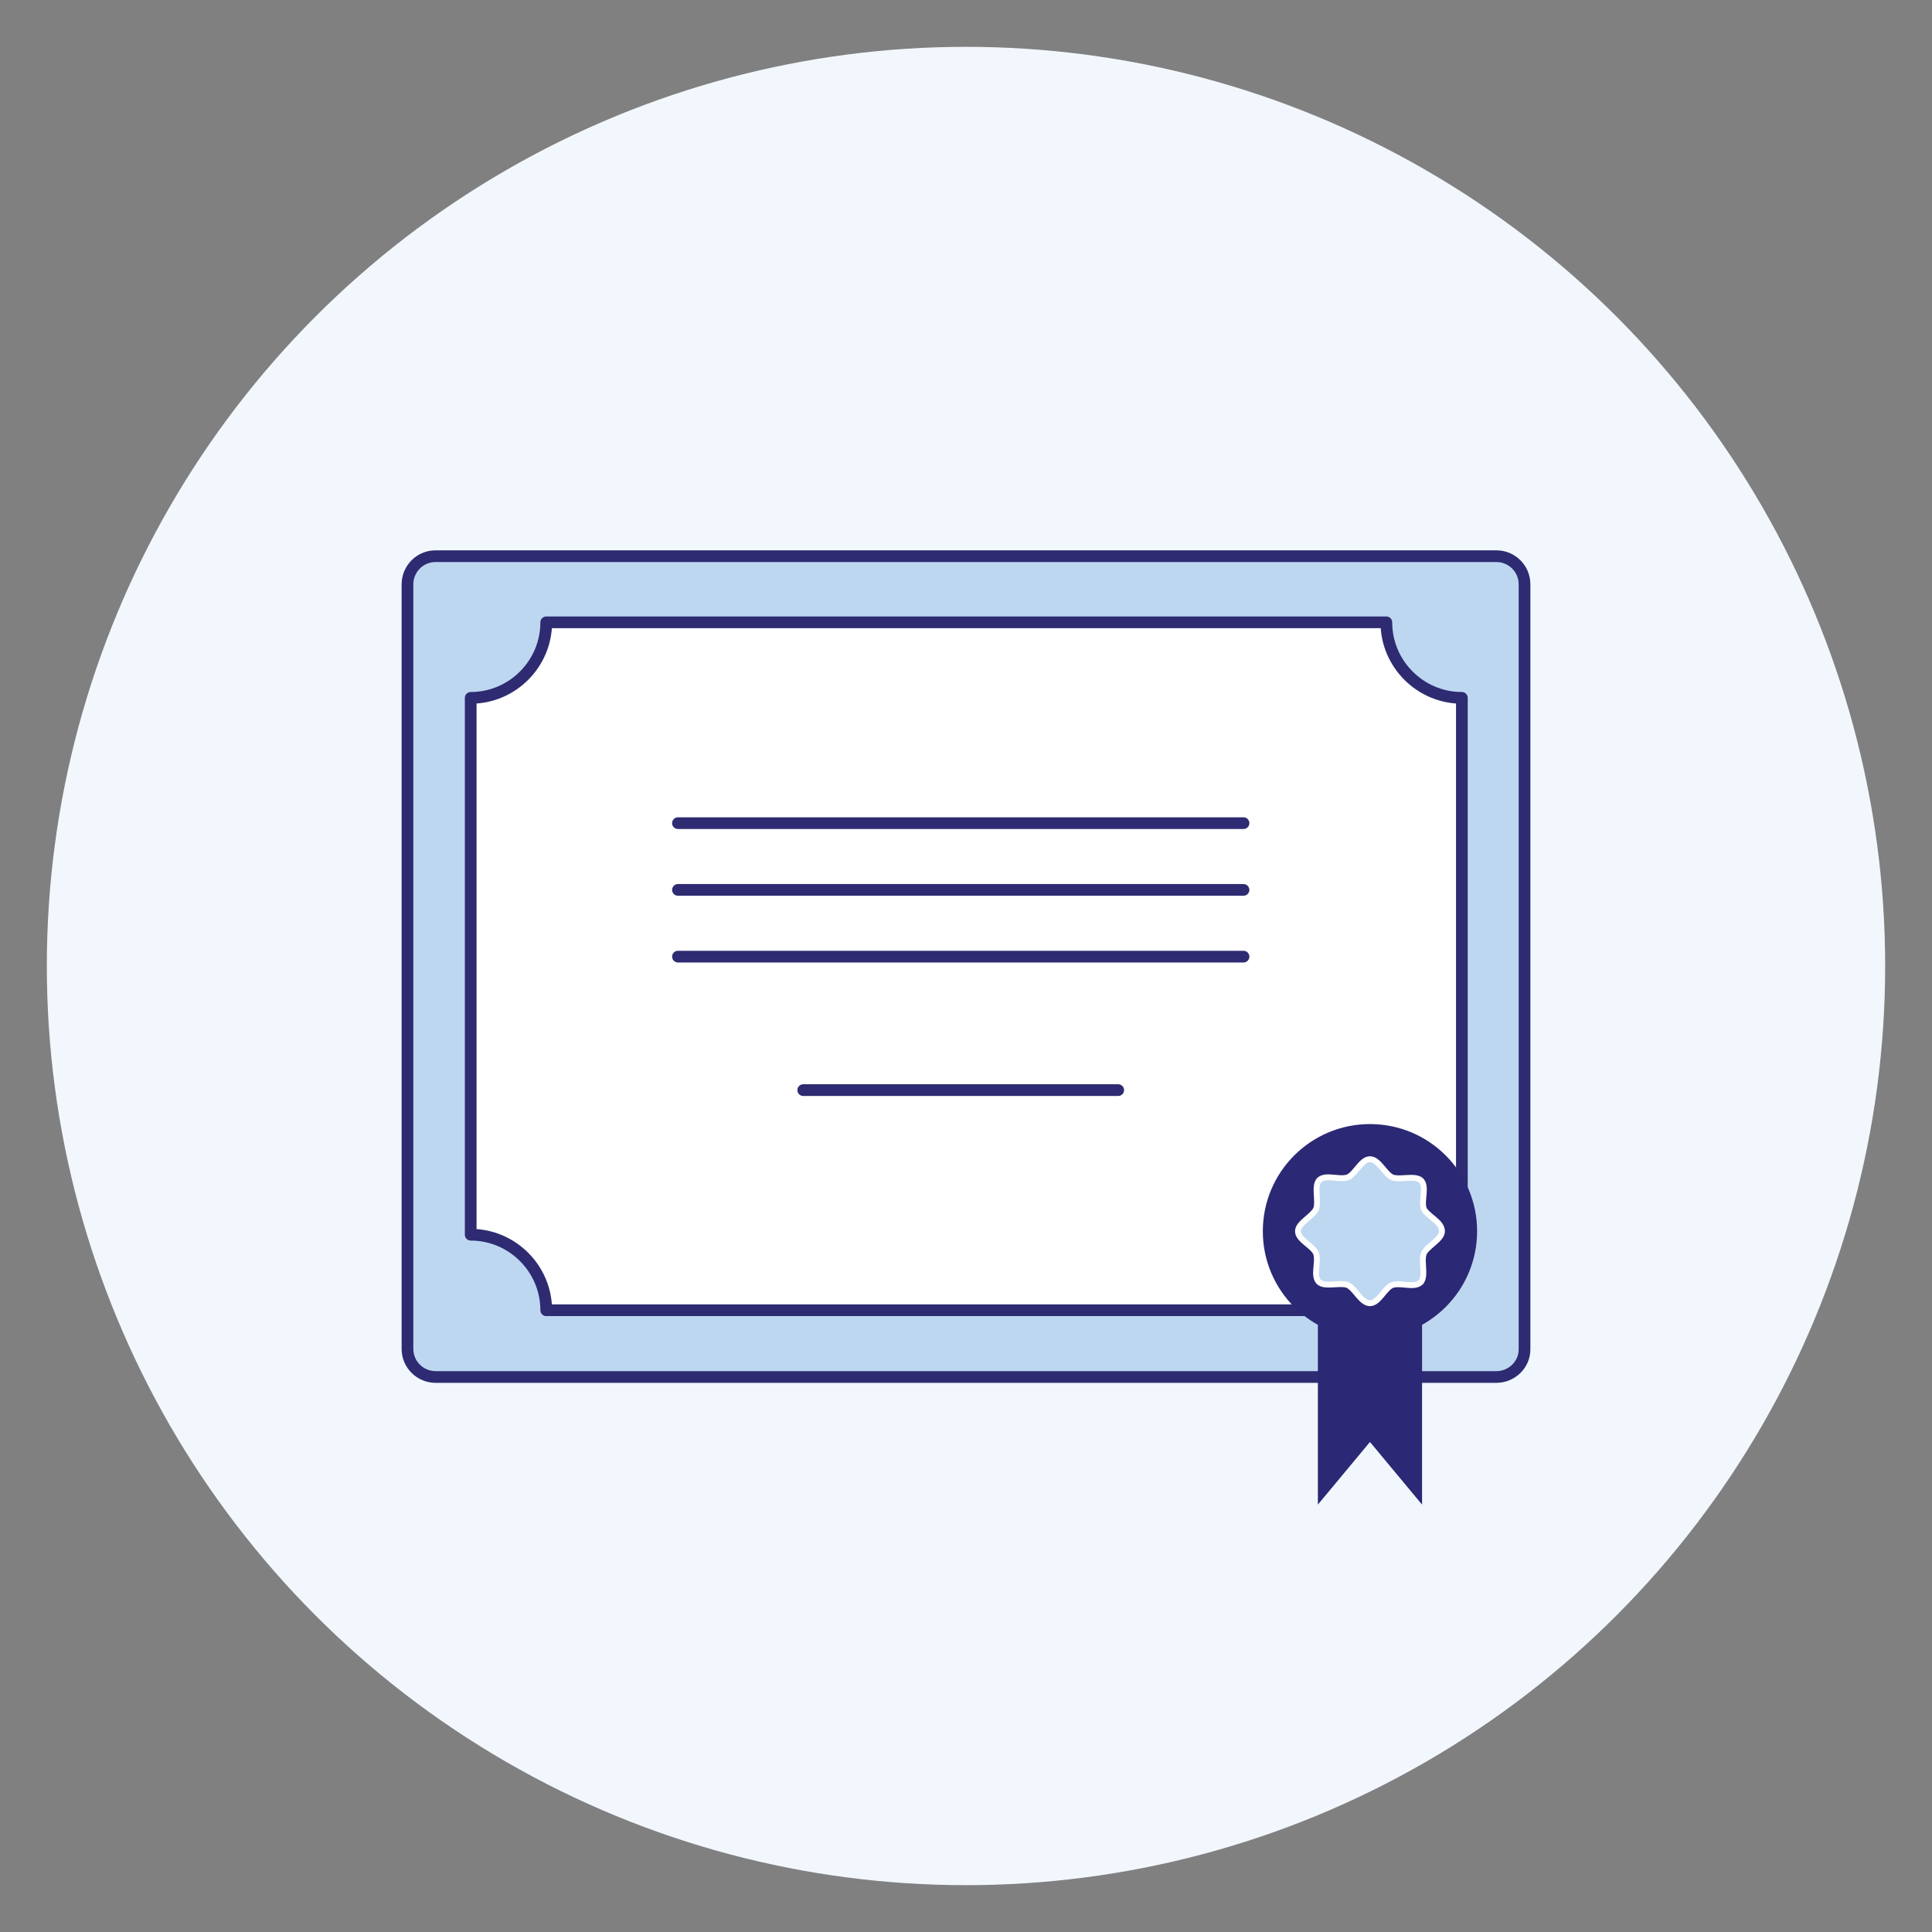
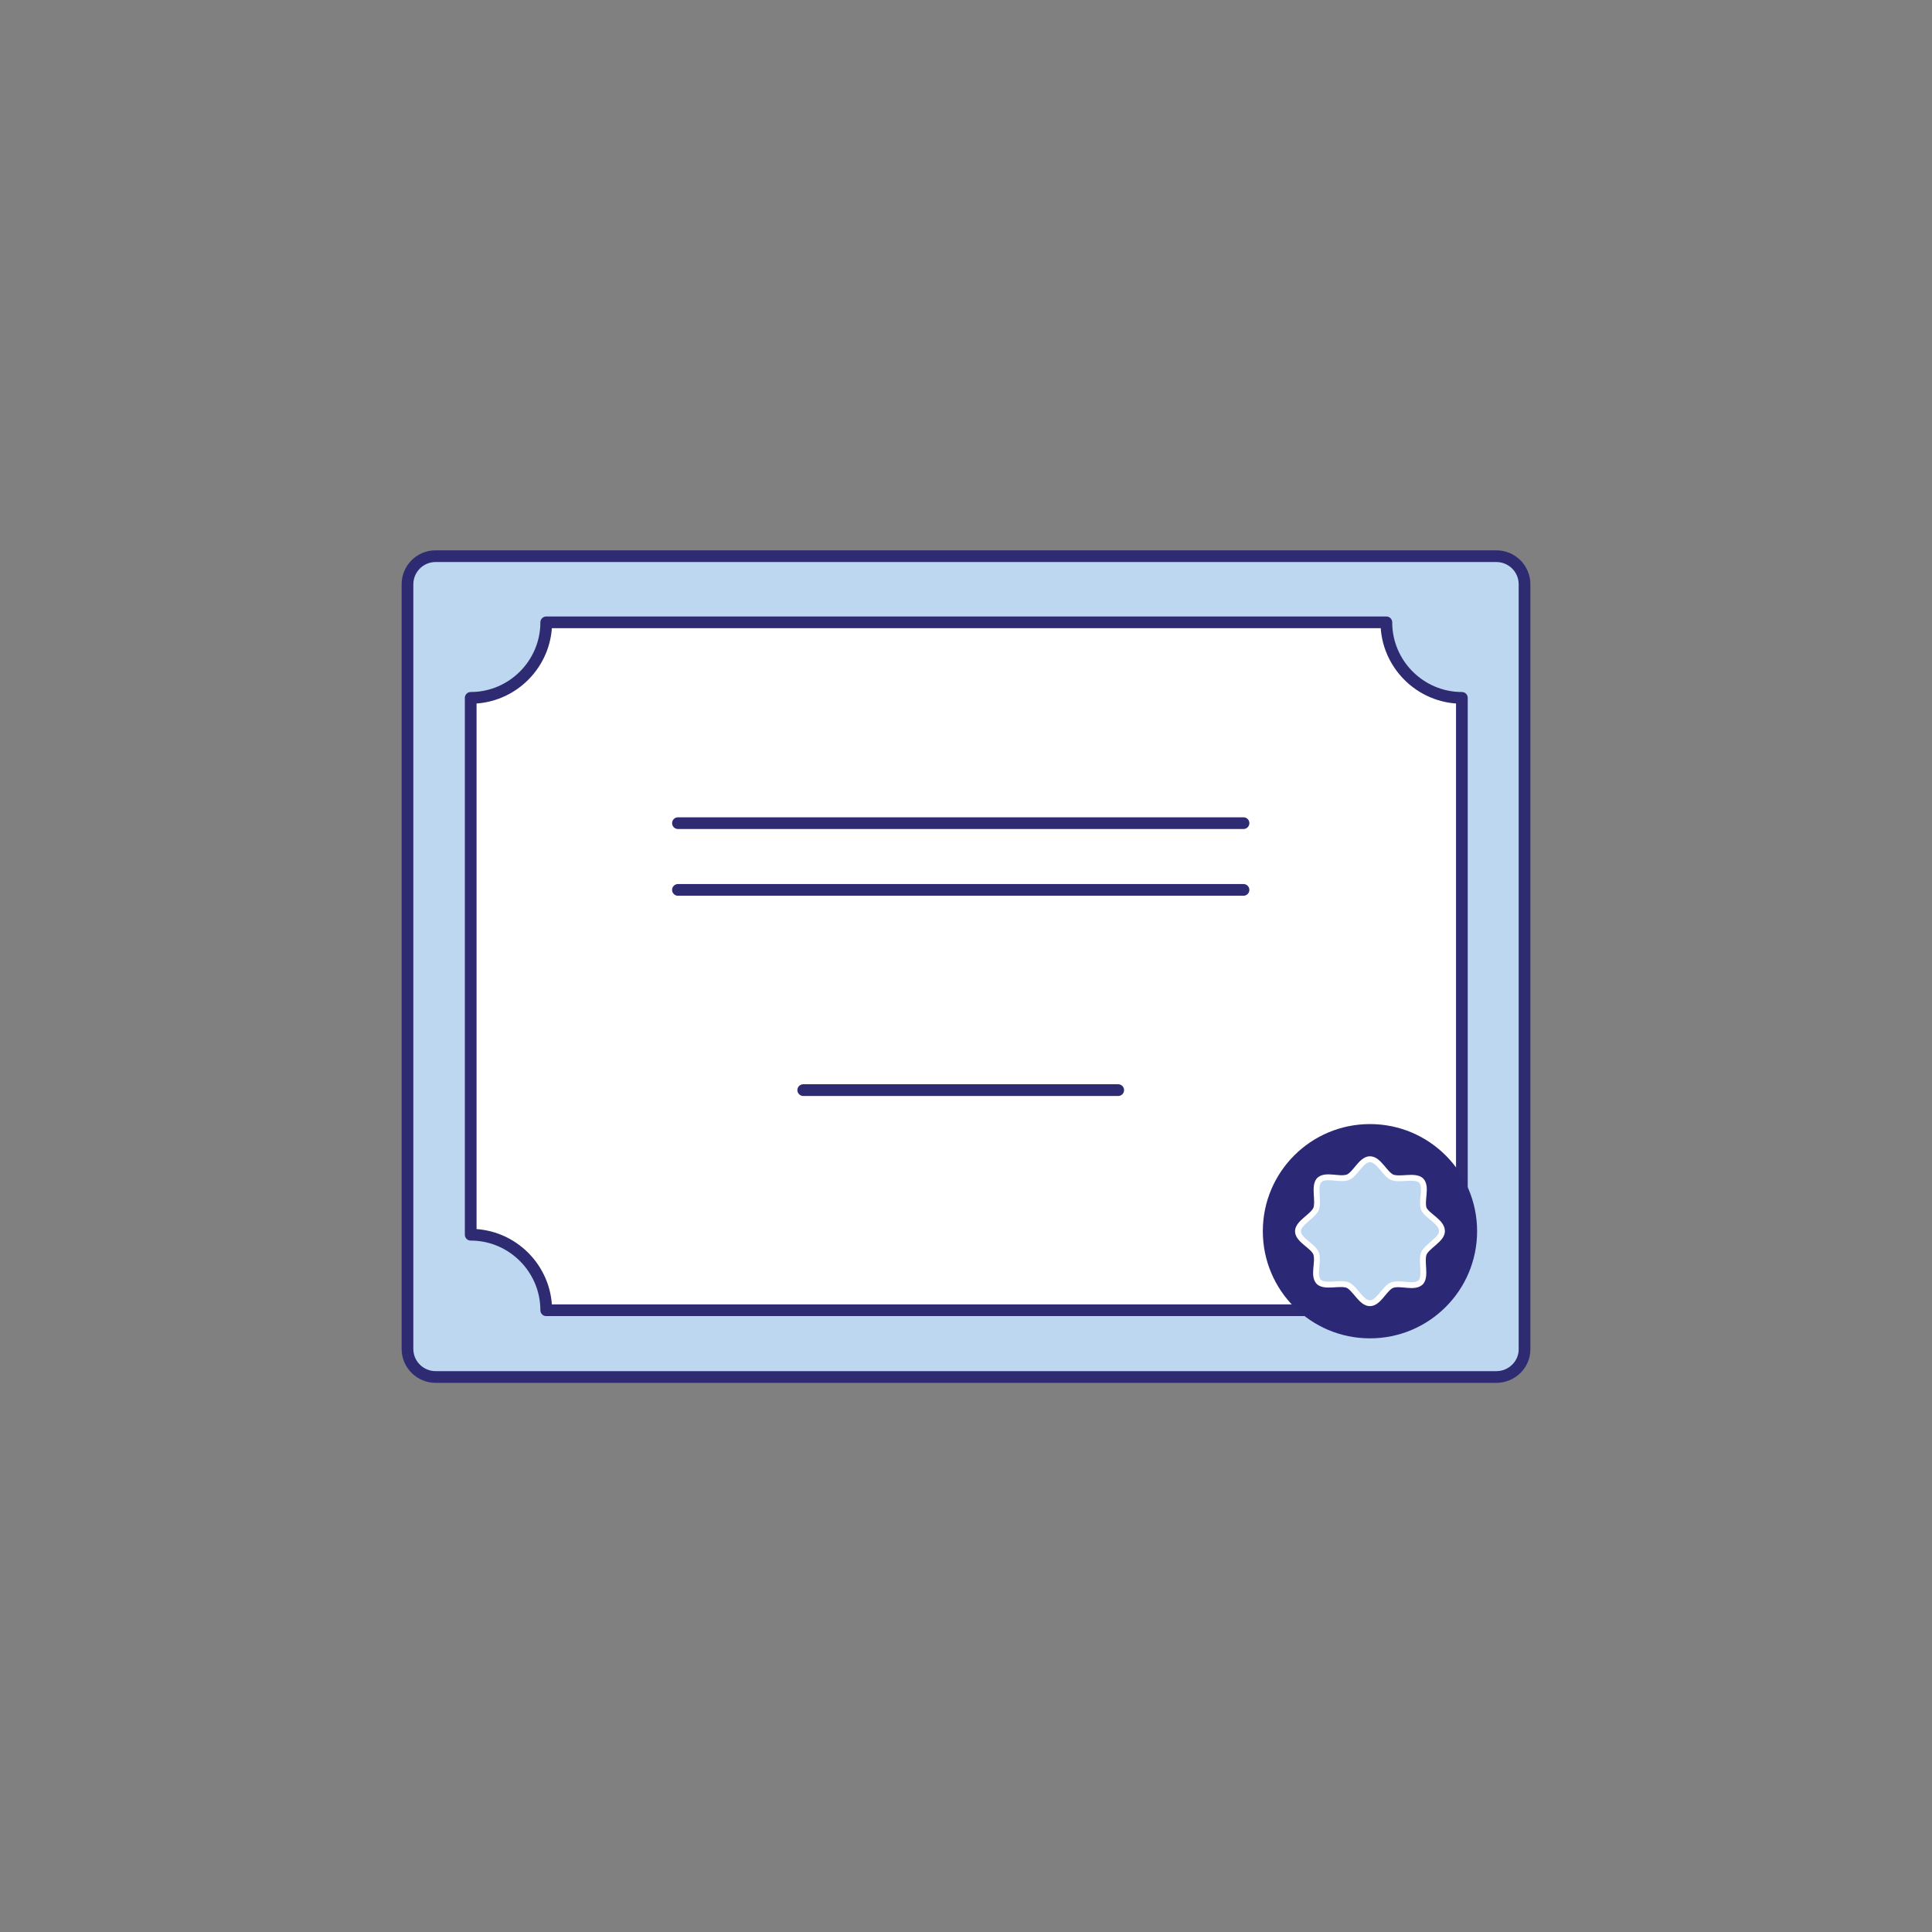
<svg xmlns="http://www.w3.org/2000/svg" version="1.0" x="0px" y="0px" viewBox="0 0 330 330" style="enable-background:new 0 0 330 330;" xml:space="preserve">
  <rect x="0" y="0" width="330" height="330" fill="#808080" stroke="none" />
  <style type="text/css">
	.st0{fill:#BDD7F1;}
	.st1{fill:#F3ECE5;}
	.st2{fill:#2C2D70;}
	.st3{fill:#FFFFFF;}
	.st4{fill:#2E2B72;}
	.st5{fill:#FCEBD3;}
	.st6{fill:#F5E0DA;}
	.st7{fill:none;}
	.st8{fill:#2E2B72;stroke:#2E2B72;stroke-width:0.5;stroke-linecap:round;stroke-linejoin:round;stroke-miterlimit:10;}
	.st9{fill:#FFFFFF;stroke:#FFFFFF;stroke-linecap:round;stroke-linejoin:round;stroke-miterlimit:10;}
	.st10{fill:#F2F7FD;}
	.st11{fill:#6AAFE1;}
	.st12{fill:#F8AA23;}
	.st13{fill:#E1EFF9;}
	.st14{fill:#6AAFE1;stroke:#2E2B72;stroke-width:1.5;stroke-linecap:round;stroke-linejoin:round;stroke-miterlimit:10;}
	.st15{fill:#BDD7F1;stroke:#2E2B72;stroke-width:1.5;stroke-linecap:round;stroke-linejoin:round;stroke-miterlimit:10;}
	.st16{fill:#ECECEB;stroke:#2E2B72;stroke-width:1.5;stroke-linecap:round;stroke-linejoin:round;stroke-miterlimit:10;}
	.st17{fill:#2E2B72;stroke:#2E2B72;stroke-width:1.5;stroke-linecap:round;stroke-linejoin:round;stroke-miterlimit:10;}
	.st18{fill:#FFFFFF;stroke:#2E2B72;stroke-width:1.5;stroke-linecap:round;stroke-linejoin:round;stroke-miterlimit:10;}
	.st19{fill:url(#SVGID_1_);}
	.st20{fill:none;stroke:#2E2B72;stroke-width:1.5;stroke-linecap:round;stroke-linejoin:round;stroke-miterlimit:10;}
	.st21{fill:url(#SVGID_2_);}
	.st22{fill:url(#SVGID_3_);}
	.st23{fill:url(#SVGID_4_);}
	.st24{fill:url(#SVGID_5_);}
	.st25{enable-background:new    ;}
	.st26{fill:#C61761;stroke:#2E2B72;stroke-width:1.5;stroke-linecap:round;stroke-linejoin:round;stroke-miterlimit:10;}
	.st27{fill:#962847;stroke:#2E2B72;stroke-width:1.5;stroke-linecap:round;stroke-linejoin:round;stroke-miterlimit:10;}
	.st28{fill:#D03565;stroke:#2E2B72;stroke-width:1.5;stroke-linecap:round;stroke-linejoin:round;stroke-miterlimit:10;}
	
		.st29{fill:#F5F5F5;fill-opacity:0.5;stroke:#2E2B72;stroke-width:1.5;stroke-linecap:round;stroke-linejoin:round;stroke-miterlimit:10;}
	.st30{fill:#1E6C5B;stroke:#2E2B72;stroke-width:1.5;stroke-linecap:round;stroke-linejoin:round;stroke-miterlimit:10;}
	.st31{fill:#F5F3F3;stroke:#2E2B72;stroke-width:1.5;stroke-linecap:round;stroke-linejoin:round;stroke-miterlimit:10;}
	.st32{fill:#EBEBEC;stroke:#2E2B72;stroke-width:1.5;stroke-linecap:round;stroke-linejoin:round;stroke-miterlimit:10;}
	.st33{clip-path:url(#SVGID_7_);}
	.st34{fill:none;stroke:#ECECEB;stroke-width:1.5;stroke-miterlimit:10;}
	.st35{clip-path:url(#SVGID_9_);}
	.st36{fill:#ECECEB;}
	.st37{fill:url(#SVGID_10_);}
	.st38{fill:url(#SVGID_11_);}
	.st39{fill:url(#SVGID_12_);}
	.st40{fill:url(#SVGID_13_);}
	.st41{fill:#D68B1D;stroke:#2E2B72;stroke-width:1.5;stroke-linecap:round;stroke-linejoin:round;stroke-miterlimit:10;}
	.st42{fill:#F8AA23;stroke:#2E2B72;stroke-width:1.5;stroke-linecap:round;stroke-linejoin:round;stroke-miterlimit:10;}
	.st43{fill:#FBCC7B;stroke:#2E2B72;stroke-width:1.5;stroke-linecap:round;stroke-linejoin:round;stroke-miterlimit:10;}
	.st44{fill:url(#SVGID_14_);}
	.st45{fill:url(#SVGID_15_);}
	.st46{fill:url(#SVGID_16_);}
	.st47{fill:url(#SVGID_17_);}
	.st48{fill:url(#SVGID_18_);}
	.st49{fill:url(#SVGID_19_);}
	.st50{fill:url(#SVGID_20_);}
	.st51{fill:url(#SVGID_21_);}
	.st52{fill:url(#SVGID_22_);}
	.st53{fill:url(#SVGID_23_);}
	.st54{fill:#9D9C9C;}
	.st55{fill:none;stroke:#868787;stroke-width:0.699;stroke-linecap:round;stroke-linejoin:round;stroke-miterlimit:10;}
	.st56{clip-path:url(#SVGID_25_);}
	.st57{clip-path:url(#SVGID_27_);}
	.st58{fill:#AE2E54;stroke:#2E2B72;stroke-width:1.5;stroke-linecap:round;stroke-linejoin:round;stroke-miterlimit:10;}
	.st59{fill:url(#SVGID_28_);}
	.st60{clip-path:url(#SVGID_30_);}
	.st61{clip-path:url(#SVGID_32_);}
	.st62{fill:#21725F;stroke:#2E2B72;stroke-width:1.5;stroke-linecap:round;stroke-linejoin:round;stroke-miterlimit:10;}
	.st63{fill:#309A82;stroke:#2E2B72;stroke-width:1.5;stroke-linecap:round;stroke-linejoin:round;stroke-miterlimit:10;}
	.st64{fill:url(#SVGID_33_);}
	.st65{clip-path:url(#SVGID_35_);}
	.st66{clip-path:url(#SVGID_37_);}
	.st67{clip-path:url(#SVGID_39_);}
	.st68{fill:#B3B2B1;}
	.st69{fill:#2D2D70;}
	.st70{clip-path:url(#SVGID_41_);enable-background:new    ;}
	.st71{fill:#848586;}
	.st72{fill:#888A8A;}
	.st73{clip-path:url(#SVGID_43_);enable-background:new    ;}
	.st74{fill:#DADADA;}
	.st75{fill:url(#SVGID_44_);}
	.st76{clip-path:url(#SVGID_46_);}
	.st77{clip-path:url(#SVGID_48_);}
	.st78{fill:url(#SVGID_49_);}
	.st79{clip-path:url(#SVGID_51_);}
	.st80{fill:#EBEBEC;}
	.st81{fill:#B1B1B1;}
	.st82{fill:#29306F;}
	.st83{fill:#67A990;stroke:#2E2B72;stroke-width:1.5;stroke-linecap:round;stroke-linejoin:round;stroke-miterlimit:10;}
	.st84{fill:url(#SVGID_52_);}
	.st85{clip-path:url(#SVGID_54_);}
	.st86{clip-path:url(#SVGID_56_);}
	.st87{clip-path:url(#SVGID_58_);enable-background:new    ;}
	.st88{clip-path:url(#SVGID_60_);enable-background:new    ;}
	.st89{fill:#CCCBCB;stroke:#2E2B72;stroke-width:1.5;stroke-linecap:round;stroke-linejoin:round;stroke-miterlimit:10;}
	.st90{fill:url(#SVGID_61_);stroke:#2E2B72;stroke-width:1.5;stroke-linecap:round;stroke-linejoin:round;stroke-miterlimit:10;}
	.st91{fill:#D9D9D9;}
	.st92{fill:#E8A2C0;}
	.st93{fill:#C61761;}
	.st94{fill:#CC2E70;}
	.st95{opacity:0.2;fill:#F0CC8D;}
	.st96{fill:#FDF3E5;stroke:#2E2B72;stroke-width:1.5;stroke-linecap:round;stroke-linejoin:round;stroke-miterlimit:10;}
	.st97{fill:#2F316D;}
	.st98{fill:#BDD7F1;stroke:#2E2B72;stroke-width:2;stroke-miterlimit:10;}
	.st99{fill:none;stroke:#2E2B72;stroke-width:2;stroke-miterlimit:10;}
	.st100{fill:#BDD7F1;stroke:#2E2B72;stroke-width:1.5;stroke-miterlimit:10;}
	.st101{fill:#ECECEB;stroke:#2E2B72;stroke-width:1.5;stroke-miterlimit:10;}
	.st102{fill:#FFFFFF;stroke:#2E2B72;stroke-width:2;stroke-linecap:round;stroke-linejoin:round;stroke-miterlimit:10;}
	.st103{fill:#F2F7FD;stroke:#2E2B72;stroke-width:2;stroke-linecap:round;stroke-linejoin:round;stroke-miterlimit:10;}
	.st104{fill:#F8AA23;stroke:#2E2B72;stroke-width:2;stroke-miterlimit:10;}
	.st105{fill:#C61761;stroke:#2E2B72;stroke-width:2;stroke-miterlimit:10;}
	.st106{fill:#67A990;stroke:#2E2B72;stroke-width:2;stroke-miterlimit:10;}
	.st107{fill:#F2F7FD;stroke:#2C2D72;stroke-width:2;stroke-miterlimit:10;}
	.st108{fill:#BDD7F1;stroke:#2C2D72;stroke-width:2;stroke-miterlimit:10;}
	.st109{fill:#F2F7FD;stroke:#2F316E;stroke-width:2;stroke-miterlimit:10;}
	.st110{fill:none;stroke:#2C2D72;stroke-width:2;stroke-linecap:round;stroke-linejoin:round;stroke-miterlimit:10;}
	.st111{clip-path:url(#SVGID_63_);fill:#2B2D70;}
	.st112{clip-path:url(#SVGID_63_);fill:#2C2D6F;}
	.st113{clip-path:url(#SVGID_63_);fill:#2C2D6E;}
	.st114{clip-path:url(#SVGID_63_);fill:#2B2D6E;}
	.st115{clip-path:url(#SVGID_63_);fill:#2B2D6D;}
	.st116{clip-path:url(#SVGID_63_);fill:#2B2D6C;}
	.st117{clip-path:url(#SVGID_63_);fill:#2A2D6C;}
	.st118{clip-path:url(#SVGID_63_);fill:#2B2D6B;}
	.st119{clip-path:url(#SVGID_63_);fill:#2B2D6A;}
	.st120{clip-path:url(#SVGID_63_);fill:#2B2D69;}
	.st121{clip-path:url(#SVGID_63_);fill:#2A2D69;}
	.st122{clip-path:url(#SVGID_63_);fill:#2A2D68;}
	.st123{clip-path:url(#SVGID_63_);fill:#2A2C68;}
	.st124{clip-path:url(#SVGID_63_);fill:#2A2D67;}
	.st125{clip-path:url(#SVGID_63_);fill:#2B2C67;}
	.st126{clip-path:url(#SVGID_63_);fill:#2B2C66;}
	.st127{clip-path:url(#SVGID_63_);fill:#2A2C66;}
	.st128{clip-path:url(#SVGID_63_);fill:#2A2C65;}
	.st129{clip-path:url(#SVGID_63_);fill:#2A2C64;}
	.st130{clip-path:url(#SVGID_63_);fill:#292C63;}
	.st131{clip-path:url(#SVGID_63_);fill:#2A2C62;}
	.st132{clip-path:url(#SVGID_63_);fill:#2A2C61;}
	.st133{clip-path:url(#SVGID_63_);fill:#292C61;}
	.st134{clip-path:url(#SVGID_63_);fill:#292C60;}
	.st135{clip-path:url(#SVGID_63_);fill:#292B60;}
	.st136{clip-path:url(#SVGID_63_);fill:#292B5F;}
	.st137{clip-path:url(#SVGID_63_);fill:#292B5E;}
	.st138{clip-path:url(#SVGID_63_);fill:#292B5D;}
	.st139{clip-path:url(#SVGID_63_);fill:#292B5C;}
	.st140{clip-path:url(#SVGID_63_);fill:#282B5C;}
	.st141{clip-path:url(#SVGID_63_);fill:#282B5B;}
	.st142{clip-path:url(#SVGID_63_);fill:#282A5B;}
	.st143{clip-path:url(#SVGID_63_);fill:#282A5A;}
	.st144{clip-path:url(#SVGID_63_);fill:#272A5A;}
	.st145{clip-path:url(#SVGID_63_);fill:#282A59;}
	.st146{clip-path:url(#SVGID_63_);fill:#282A58;}
	.st147{clip-path:url(#SVGID_63_);fill:#282A57;}
	.st148{clip-path:url(#SVGID_63_);fill:#272A57;}
	.st149{clip-path:url(#SVGID_63_);fill:#272A56;}
	.st150{clip-path:url(#SVGID_63_);fill:#272956;}
	.st151{clip-path:url(#SVGID_63_);fill:#272955;}
	.st152{clip-path:url(#SVGID_63_);fill:#272954;}
	.st153{clip-path:url(#SVGID_63_);fill:#272953;}
	.st154{clip-path:url(#SVGID_63_);fill:#262953;}
	.st155{clip-path:url(#SVGID_63_);fill:#262852;}
	.st156{clip-path:url(#SVGID_63_);fill:#262851;}
	.st157{clip-path:url(#SVGID_63_);fill:#252851;}
	.st158{clip-path:url(#SVGID_63_);fill:#252850;}
	.st159{clip-path:url(#SVGID_63_);fill:#262850;}
	.st160{clip-path:url(#SVGID_63_);fill:#25284F;}
	.st161{clip-path:url(#SVGID_63_);fill:#25274F;}
	.st162{clip-path:url(#SVGID_63_);fill:#25274E;}
	.st163{clip-path:url(#SVGID_63_);fill:#25274D;}
	.st164{clip-path:url(#SVGID_63_);fill:#24274D;}
	.st165{clip-path:url(#SVGID_63_);fill:#24274C;}
	.st166{clip-path:url(#SVGID_63_);fill:#24274B;}
	.st167{clip-path:url(#SVGID_63_);fill:#24264B;}
	.st168{clip-path:url(#SVGID_63_);fill:#24264A;}
	.st169{clip-path:url(#SVGID_63_);fill:#242649;}
	.st170{clip-path:url(#SVGID_63_);fill:#232649;}
	.st171{clip-path:url(#SVGID_63_);fill:#232648;}
	.st172{clip-path:url(#SVGID_63_);fill:#232548;}
	.st173{clip-path:url(#SVGID_63_);fill:#232547;}
	.st174{clip-path:url(#SVGID_63_);fill:#232546;}
	.st175{clip-path:url(#SVGID_63_);fill:#222445;}
	.st176{clip-path:url(#SVGID_63_);fill:#222444;}
	.st177{clip-path:url(#SVGID_63_);fill:#222443;}
	.st178{clip-path:url(#SVGID_63_);fill:#212443;}
	.st179{clip-path:url(#SVGID_63_);fill:#212342;}
	.st180{clip-path:url(#SVGID_63_);fill:#222342;}
	.st181{clip-path:url(#SVGID_63_);fill:#212341;}
	.st182{clip-path:url(#SVGID_63_);fill:#212340;}
	.st183{clip-path:url(#SVGID_63_);fill:#20233F;}
	.st184{clip-path:url(#SVGID_63_);fill:#20223F;}
	.st185{clip-path:url(#SVGID_63_);fill:#20223E;}
	.st186{clip-path:url(#SVGID_63_);fill:#20223D;}
	.st187{clip-path:url(#SVGID_63_);fill:#20213C;}
	.st188{clip-path:url(#SVGID_63_);fill:#1F213C;}
	.st189{clip-path:url(#SVGID_63_);fill:#1F213B;}
	.st190{clip-path:url(#SVGID_63_);fill:#1F213A;}
	.st191{clip-path:url(#SVGID_63_);fill:#1E213A;}
	.st192{clip-path:url(#SVGID_63_);fill:#1E2039;}
	.st193{clip-path:url(#SVGID_63_);fill:#1F2039;}
	.st194{clip-path:url(#SVGID_63_);fill:#1E2038;}
	.st195{clip-path:url(#SVGID_63_);fill:#1E2037;}
	.st196{clip-path:url(#SVGID_63_);fill:#1E1F37;}
	.st197{clip-path:url(#SVGID_63_);fill:#1D1F36;}
	.st198{clip-path:url(#SVGID_63_);fill:#1D1F35;}
	.st199{clip-path:url(#SVGID_63_);fill:#1C1F35;}
	.st200{clip-path:url(#SVGID_63_);fill:#1C1E34;}
	.st201{clip-path:url(#SVGID_63_);fill:#1D1E34;}
	.st202{clip-path:url(#SVGID_63_);fill:#1C1E33;}
	.st203{clip-path:url(#SVGID_63_);fill:#1C1D32;}
	.st204{clip-path:url(#SVGID_63_);fill:#1B1D32;}
	.st205{clip-path:url(#SVGID_63_);fill:#1B1D31;}
	.st206{clip-path:url(#SVGID_63_);fill:#1A1D30;}
	.st207{clip-path:url(#SVGID_63_);fill:#1A1C30;}
	.st208{clip-path:url(#SVGID_63_);fill:#1A1C2F;}
	.st209{clip-path:url(#SVGID_63_);fill:#1A1C2E;}
	.st210{clip-path:url(#SVGID_63_);fill:#191B2D;}
	.st211{clip-path:url(#SVGID_63_);fill:#191B2C;}
	.st212{clip-path:url(#SVGID_63_);fill:#191A2C;}
	.st213{clip-path:url(#SVGID_63_);fill:#181A2C;}
	.st214{clip-path:url(#SVGID_63_);fill:#181A2B;}
	.st215{clip-path:url(#SVGID_63_);fill:#181A2A;}
	.st216{clip-path:url(#SVGID_63_);fill:#18192A;}
	.st217{clip-path:url(#SVGID_63_);fill:#171929;}
	.st218{clip-path:url(#SVGID_63_);fill:#171928;}
	.st219{clip-path:url(#SVGID_63_);fill:#161828;}
	.st220{clip-path:url(#SVGID_63_);fill:#161827;}
	.st221{clip-path:url(#SVGID_63_);fill:#151826;}
	.st222{clip-path:url(#SVGID_63_);fill:#151726;}
	.st223{clip-path:url(#SVGID_63_);fill:#151725;}
	.st224{clip-path:url(#SVGID_63_);fill:#151624;}
	.st225{clip-path:url(#SVGID_63_);fill:#141624;}
	.st226{clip-path:url(#SVGID_63_);fill:#141623;}
	.st227{clip-path:url(#SVGID_63_);fill:#131522;}
	.st228{clip-path:url(#SVGID_63_);fill:#131521;}
	.st229{clip-path:url(#SVGID_63_);fill:#121521;}
	.st230{clip-path:url(#SVGID_63_);fill:#121420;}
	.st231{clip-path:url(#SVGID_63_);fill:#12141F;}
	.st232{clip-path:url(#SVGID_63_);fill:#12131F;}
	.st233{clip-path:url(#SVGID_63_);fill:#11131E;}
	.st234{clip-path:url(#SVGID_63_);fill:#11131D;}
	.st235{clip-path:url(#SVGID_63_);fill:#10121D;}
	.st236{clip-path:url(#SVGID_63_);fill:#10121C;}
	.st237{clip-path:url(#SVGID_63_);fill:#0F121B;}
	.st238{clip-path:url(#SVGID_63_);fill:#0F111B;}
	.st239{clip-path:url(#SVGID_63_);fill:#0F111A;}
	.st240{clip-path:url(#SVGID_63_);fill:#0E1019;}
	.st241{clip-path:url(#SVGID_63_);fill:#0D1018;}
	.st242{clip-path:url(#SVGID_63_);fill:#0D0F18;}
	.st243{clip-path:url(#SVGID_63_);fill:#0D0F17;}
	.st244{clip-path:url(#SVGID_63_);fill:#0C0E16;}
	.st245{clip-path:url(#SVGID_63_);fill:#0C0D15;}
	.st246{clip-path:url(#SVGID_63_);fill:#0B0D15;}
	.st247{clip-path:url(#SVGID_63_);fill:#0B0D14;}
	.st248{clip-path:url(#SVGID_63_);fill:#0B0C13;}
	.st249{clip-path:url(#SVGID_63_);fill:#0A0C13;}
	.st250{clip-path:url(#SVGID_63_);fill:#0A0B12;}
	.st251{clip-path:url(#SVGID_63_);fill:#090B11;}
	.st252{clip-path:url(#SVGID_63_);fill:#090A11;}
	.st253{clip-path:url(#SVGID_63_);fill:#080A10;}
	.st254{clip-path:url(#SVGID_63_);fill:#08090F;}
	.st255{clip-path:url(#SVGID_63_);fill:#07090F;}
	.st256{clip-path:url(#SVGID_63_);fill:#07080E;}
	.st257{clip-path:url(#SVGID_63_);fill:#06080D;}
	.st258{clip-path:url(#SVGID_63_);fill:#06070C;}
	.st259{clip-path:url(#SVGID_63_);fill:#06060B;}
	.st260{clip-path:url(#SVGID_63_);fill:#05060A;}
	.st261{clip-path:url(#SVGID_63_);fill:#050609;}
	.st262{clip-path:url(#SVGID_63_);fill:#040508;}
	.st263{clip-path:url(#SVGID_63_);fill:#040507;}
	.st264{clip-path:url(#SVGID_63_);fill:#040407;}
	.st265{clip-path:url(#SVGID_63_);fill:#030406;}
	.st266{clip-path:url(#SVGID_63_);fill:#030305;}
	.st267{clip-path:url(#SVGID_63_);fill:#020304;}
	.st268{clip-path:url(#SVGID_63_);fill:#020204;}
	.st269{clip-path:url(#SVGID_63_);fill:#020203;}
	.st270{clip-path:url(#SVGID_63_);fill:#010202;}
	.st271{clip-path:url(#SVGID_63_);fill:#010102;}
	.st272{clip-path:url(#SVGID_63_);fill:#010101;}
	.st273{clip-path:url(#SVGID_63_);}
	.st274{clip-path:url(#SVGID_65_);fill:#2B2D70;}
	.st275{clip-path:url(#SVGID_65_);fill:#2C2D6F;}
	.st276{clip-path:url(#SVGID_65_);fill:#2C2D6E;}
	.st277{clip-path:url(#SVGID_65_);fill:#2B2D6E;}
	.st278{clip-path:url(#SVGID_65_);fill:#2B2D6D;}
	.st279{clip-path:url(#SVGID_65_);fill:#2B2D6C;}
	.st280{clip-path:url(#SVGID_65_);fill:#2A2D6C;}
	.st281{clip-path:url(#SVGID_65_);fill:#2B2D6B;}
	.st282{clip-path:url(#SVGID_65_);fill:#2B2D6A;}
	.st283{clip-path:url(#SVGID_65_);fill:#2B2D69;}
	.st284{clip-path:url(#SVGID_65_);fill:#2A2D69;}
	.st285{clip-path:url(#SVGID_65_);fill:#2A2D68;}
	.st286{clip-path:url(#SVGID_65_);fill:#2A2C68;}
	.st287{clip-path:url(#SVGID_65_);fill:#2A2D67;}
	.st288{clip-path:url(#SVGID_65_);fill:#2B2C67;}
	.st289{clip-path:url(#SVGID_65_);fill:#2B2C66;}
	.st290{clip-path:url(#SVGID_65_);fill:#2A2C66;}
	.st291{clip-path:url(#SVGID_65_);fill:#2A2C65;}
	.st292{clip-path:url(#SVGID_65_);fill:#2A2C64;}
	.st293{clip-path:url(#SVGID_65_);fill:#292C63;}
	.st294{clip-path:url(#SVGID_65_);fill:#2A2C62;}
	.st295{clip-path:url(#SVGID_65_);fill:#2A2C61;}
	.st296{clip-path:url(#SVGID_65_);fill:#292C61;}
	.st297{clip-path:url(#SVGID_65_);fill:#292C60;}
	.st298{clip-path:url(#SVGID_65_);fill:#292B60;}
	.st299{clip-path:url(#SVGID_65_);fill:#292B5F;}
	.st300{clip-path:url(#SVGID_65_);fill:#292B5E;}
	.st301{clip-path:url(#SVGID_65_);fill:#292B5D;}
	.st302{clip-path:url(#SVGID_65_);fill:#292B5C;}
	.st303{clip-path:url(#SVGID_65_);fill:#282B5C;}
	.st304{clip-path:url(#SVGID_65_);fill:#282B5B;}
	.st305{clip-path:url(#SVGID_65_);fill:#282A5B;}
	.st306{clip-path:url(#SVGID_65_);fill:#282A5A;}
	.st307{clip-path:url(#SVGID_65_);fill:#272A5A;}
	.st308{clip-path:url(#SVGID_65_);fill:#282A59;}
	.st309{clip-path:url(#SVGID_65_);fill:#282A58;}
	.st310{clip-path:url(#SVGID_65_);fill:#282A57;}
	.st311{clip-path:url(#SVGID_65_);fill:#272A57;}
	.st312{clip-path:url(#SVGID_65_);fill:#272A56;}
	.st313{clip-path:url(#SVGID_65_);fill:#272956;}
	.st314{clip-path:url(#SVGID_65_);fill:#272955;}
	.st315{clip-path:url(#SVGID_65_);fill:#272954;}
	.st316{clip-path:url(#SVGID_65_);fill:#272953;}
	.st317{clip-path:url(#SVGID_65_);fill:#262953;}
	.st318{clip-path:url(#SVGID_65_);fill:#262852;}
	.st319{clip-path:url(#SVGID_65_);fill:#262851;}
	.st320{clip-path:url(#SVGID_65_);fill:#252851;}
	.st321{clip-path:url(#SVGID_65_);fill:#252850;}
	.st322{clip-path:url(#SVGID_65_);fill:#262850;}
	.st323{clip-path:url(#SVGID_65_);fill:#25284F;}
	.st324{clip-path:url(#SVGID_65_);fill:#25274F;}
	.st325{clip-path:url(#SVGID_65_);fill:#25274E;}
	.st326{clip-path:url(#SVGID_65_);fill:#25274D;}
	.st327{clip-path:url(#SVGID_65_);fill:#24274D;}
	.st328{clip-path:url(#SVGID_65_);fill:#24274C;}
	.st329{clip-path:url(#SVGID_65_);fill:#24274B;}
	.st330{clip-path:url(#SVGID_65_);fill:#24264B;}
	.st331{clip-path:url(#SVGID_65_);fill:#24264A;}
	.st332{clip-path:url(#SVGID_65_);fill:#242649;}
	.st333{clip-path:url(#SVGID_65_);fill:#232649;}
	.st334{clip-path:url(#SVGID_65_);fill:#232648;}
	.st335{clip-path:url(#SVGID_65_);fill:#232548;}
	.st336{clip-path:url(#SVGID_65_);fill:#232547;}
	.st337{clip-path:url(#SVGID_65_);fill:#232546;}
	.st338{clip-path:url(#SVGID_65_);fill:#222445;}
	.st339{clip-path:url(#SVGID_65_);fill:#222444;}
	.st340{clip-path:url(#SVGID_65_);fill:#222443;}
	.st341{clip-path:url(#SVGID_65_);fill:#212443;}
	.st342{clip-path:url(#SVGID_65_);fill:#212342;}
	.st343{clip-path:url(#SVGID_65_);fill:#222342;}
	.st344{clip-path:url(#SVGID_65_);fill:#212341;}
	.st345{clip-path:url(#SVGID_65_);fill:#212340;}
	.st346{clip-path:url(#SVGID_65_);fill:#20233F;}
	.st347{clip-path:url(#SVGID_65_);fill:#20223F;}
	.st348{clip-path:url(#SVGID_65_);fill:#20223E;}
	.st349{clip-path:url(#SVGID_65_);fill:#20223D;}
	.st350{clip-path:url(#SVGID_65_);fill:#20213C;}
	.st351{clip-path:url(#SVGID_65_);fill:#1F213C;}
	.st352{clip-path:url(#SVGID_65_);fill:#1F213B;}
	.st353{clip-path:url(#SVGID_65_);fill:#1F213A;}
	.st354{clip-path:url(#SVGID_65_);fill:#1E213A;}
	.st355{clip-path:url(#SVGID_65_);fill:#1E2039;}
	.st356{clip-path:url(#SVGID_65_);fill:#1F2039;}
	.st357{clip-path:url(#SVGID_65_);fill:#1E2038;}
	.st358{clip-path:url(#SVGID_65_);fill:#1E2037;}
	.st359{clip-path:url(#SVGID_65_);fill:#1E1F37;}
	.st360{clip-path:url(#SVGID_65_);fill:#1D1F36;}
	.st361{clip-path:url(#SVGID_65_);fill:#1D1F35;}
	.st362{clip-path:url(#SVGID_65_);fill:#1C1F35;}
	.st363{clip-path:url(#SVGID_65_);fill:#1C1E34;}
	.st364{clip-path:url(#SVGID_65_);fill:#1D1E34;}
	.st365{clip-path:url(#SVGID_65_);fill:#1C1E33;}
	.st366{clip-path:url(#SVGID_65_);fill:#1C1D32;}
	.st367{clip-path:url(#SVGID_65_);fill:#1B1D32;}
	.st368{clip-path:url(#SVGID_65_);fill:#1B1D31;}
	.st369{clip-path:url(#SVGID_65_);fill:#1A1D30;}
	.st370{clip-path:url(#SVGID_65_);fill:#1A1C30;}
	.st371{clip-path:url(#SVGID_65_);fill:#1A1C2F;}
	.st372{clip-path:url(#SVGID_65_);fill:#1A1C2E;}
	.st373{clip-path:url(#SVGID_65_);fill:#191B2D;}
	.st374{clip-path:url(#SVGID_65_);fill:#191B2C;}
	.st375{clip-path:url(#SVGID_65_);fill:#191A2C;}
	.st376{clip-path:url(#SVGID_65_);fill:#181A2C;}
	.st377{clip-path:url(#SVGID_65_);fill:#181A2B;}
	.st378{clip-path:url(#SVGID_65_);fill:#181A2A;}
	.st379{clip-path:url(#SVGID_65_);fill:#18192A;}
	.st380{clip-path:url(#SVGID_65_);fill:#171929;}
	.st381{clip-path:url(#SVGID_65_);fill:#171928;}
	.st382{clip-path:url(#SVGID_65_);fill:#161828;}
	.st383{clip-path:url(#SVGID_65_);fill:#161827;}
	.st384{clip-path:url(#SVGID_65_);fill:#151826;}
	.st385{clip-path:url(#SVGID_65_);fill:#151726;}
	.st386{clip-path:url(#SVGID_65_);fill:#151725;}
	.st387{clip-path:url(#SVGID_65_);fill:#151624;}
	.st388{clip-path:url(#SVGID_65_);fill:#141624;}
	.st389{clip-path:url(#SVGID_65_);fill:#141623;}
	.st390{clip-path:url(#SVGID_65_);fill:#131522;}
	.st391{clip-path:url(#SVGID_65_);fill:#131521;}
	.st392{clip-path:url(#SVGID_65_);fill:#121521;}
	.st393{clip-path:url(#SVGID_65_);fill:#121420;}
	.st394{clip-path:url(#SVGID_65_);fill:#12141F;}
	.st395{clip-path:url(#SVGID_65_);fill:#12131F;}
	.st396{clip-path:url(#SVGID_65_);fill:#11131E;}
	.st397{clip-path:url(#SVGID_65_);fill:#11131D;}
	.st398{clip-path:url(#SVGID_65_);fill:#10121D;}
	.st399{clip-path:url(#SVGID_65_);fill:#10121C;}
	.st400{clip-path:url(#SVGID_65_);fill:#0F121B;}
	.st401{clip-path:url(#SVGID_65_);fill:#0F111B;}
	.st402{clip-path:url(#SVGID_65_);fill:#0F111A;}
	.st403{clip-path:url(#SVGID_65_);fill:#0E1019;}
	.st404{clip-path:url(#SVGID_65_);fill:#0D1018;}
	.st405{clip-path:url(#SVGID_65_);fill:#0D0F18;}
	.st406{clip-path:url(#SVGID_65_);fill:#0D0F17;}
	.st407{clip-path:url(#SVGID_65_);fill:#0C0E16;}
	.st408{clip-path:url(#SVGID_65_);fill:#0C0D15;}
	.st409{clip-path:url(#SVGID_65_);fill:#0B0D15;}
	.st410{clip-path:url(#SVGID_65_);fill:#0B0D14;}
	.st411{clip-path:url(#SVGID_65_);fill:#0B0C13;}
	.st412{clip-path:url(#SVGID_65_);fill:#0A0C13;}
	.st413{clip-path:url(#SVGID_65_);fill:#0A0B12;}
	.st414{clip-path:url(#SVGID_65_);fill:#090B11;}
	.st415{clip-path:url(#SVGID_65_);fill:#090A11;}
	.st416{clip-path:url(#SVGID_65_);fill:#080A10;}
	.st417{clip-path:url(#SVGID_65_);fill:#08090F;}
	.st418{clip-path:url(#SVGID_65_);fill:#07090F;}
	.st419{clip-path:url(#SVGID_65_);fill:#07080E;}
	.st420{clip-path:url(#SVGID_65_);fill:#06080D;}
	.st421{clip-path:url(#SVGID_65_);fill:#06070C;}
	.st422{clip-path:url(#SVGID_65_);fill:#06060B;}
	.st423{clip-path:url(#SVGID_65_);fill:#05060A;}
	.st424{clip-path:url(#SVGID_65_);fill:#050609;}
	.st425{clip-path:url(#SVGID_65_);fill:#040508;}
	.st426{clip-path:url(#SVGID_65_);fill:#040507;}
	.st427{clip-path:url(#SVGID_65_);fill:#040407;}
	.st428{clip-path:url(#SVGID_65_);fill:#030406;}
	.st429{clip-path:url(#SVGID_65_);fill:#030305;}
	.st430{clip-path:url(#SVGID_65_);fill:#020304;}
	.st431{clip-path:url(#SVGID_65_);fill:#020204;}
	.st432{clip-path:url(#SVGID_65_);fill:#020203;}
	.st433{clip-path:url(#SVGID_65_);fill:#010202;}
	.st434{clip-path:url(#SVGID_65_);fill:#010102;}
	.st435{clip-path:url(#SVGID_65_);fill:#010101;}
	.st436{clip-path:url(#SVGID_65_);}
	.st437{clip-path:url(#SVGID_67_);fill:#2B2D70;}
	.st438{clip-path:url(#SVGID_67_);fill:#2C2D6F;}
	.st439{clip-path:url(#SVGID_67_);fill:#2C2D6E;}
	.st440{clip-path:url(#SVGID_67_);fill:#2B2D6E;}
	.st441{clip-path:url(#SVGID_67_);fill:#2B2D6D;}
	.st442{clip-path:url(#SVGID_67_);fill:#2B2D6C;}
	.st443{clip-path:url(#SVGID_67_);fill:#2A2D6C;}
	.st444{clip-path:url(#SVGID_67_);fill:#2B2D6B;}
	.st445{clip-path:url(#SVGID_67_);fill:#2B2D6A;}
	.st446{clip-path:url(#SVGID_67_);fill:#2B2D69;}
	.st447{clip-path:url(#SVGID_67_);fill:#2A2D69;}
	.st448{clip-path:url(#SVGID_67_);fill:#2A2D68;}
	.st449{clip-path:url(#SVGID_67_);fill:#2A2C68;}
	.st450{clip-path:url(#SVGID_67_);fill:#2A2D67;}
	.st451{clip-path:url(#SVGID_67_);fill:#2B2C67;}
	.st452{clip-path:url(#SVGID_67_);fill:#2B2C66;}
	.st453{clip-path:url(#SVGID_67_);fill:#2A2C66;}
	.st454{clip-path:url(#SVGID_67_);fill:#2A2C65;}
	.st455{clip-path:url(#SVGID_67_);fill:#2A2C64;}
	.st456{clip-path:url(#SVGID_67_);fill:#292C63;}
	.st457{clip-path:url(#SVGID_67_);fill:#2A2C62;}
	.st458{clip-path:url(#SVGID_67_);fill:#2A2C61;}
	.st459{clip-path:url(#SVGID_67_);fill:#292C61;}
	.st460{clip-path:url(#SVGID_67_);fill:#292C60;}
	.st461{clip-path:url(#SVGID_67_);fill:#292B60;}
	.st462{clip-path:url(#SVGID_67_);fill:#292B5F;}
	.st463{clip-path:url(#SVGID_67_);fill:#292B5E;}
	.st464{clip-path:url(#SVGID_67_);fill:#292B5D;}
	.st465{clip-path:url(#SVGID_67_);fill:#292B5C;}
	.st466{clip-path:url(#SVGID_67_);fill:#282B5C;}
	.st467{clip-path:url(#SVGID_67_);fill:#282B5B;}
	.st468{clip-path:url(#SVGID_67_);fill:#282A5B;}
	.st469{clip-path:url(#SVGID_67_);fill:#282A5A;}
	.st470{clip-path:url(#SVGID_67_);fill:#272A5A;}
	.st471{clip-path:url(#SVGID_67_);fill:#282A59;}
	.st472{clip-path:url(#SVGID_67_);fill:#282A58;}
	.st473{clip-path:url(#SVGID_67_);fill:#282A57;}
	.st474{clip-path:url(#SVGID_67_);fill:#272A57;}
	.st475{clip-path:url(#SVGID_67_);fill:#272A56;}
	.st476{clip-path:url(#SVGID_67_);fill:#272956;}
	.st477{clip-path:url(#SVGID_67_);fill:#272955;}
	.st478{clip-path:url(#SVGID_67_);fill:#272954;}
	.st479{clip-path:url(#SVGID_67_);fill:#272953;}
	.st480{clip-path:url(#SVGID_67_);fill:#262953;}
	.st481{clip-path:url(#SVGID_67_);fill:#262852;}
	.st482{clip-path:url(#SVGID_67_);fill:#262851;}
	.st483{clip-path:url(#SVGID_67_);fill:#252851;}
	.st484{clip-path:url(#SVGID_67_);fill:#252850;}
	.st485{clip-path:url(#SVGID_67_);fill:#262850;}
	.st486{clip-path:url(#SVGID_67_);fill:#25284F;}
	.st487{clip-path:url(#SVGID_67_);fill:#25274F;}
	.st488{clip-path:url(#SVGID_67_);fill:#25274E;}
	.st489{clip-path:url(#SVGID_67_);fill:#25274D;}
	.st490{clip-path:url(#SVGID_67_);fill:#24274D;}
	.st491{clip-path:url(#SVGID_67_);fill:#24274C;}
	.st492{clip-path:url(#SVGID_67_);fill:#24274B;}
	.st493{clip-path:url(#SVGID_67_);fill:#24264B;}
	.st494{clip-path:url(#SVGID_67_);fill:#24264A;}
	.st495{clip-path:url(#SVGID_67_);fill:#242649;}
	.st496{clip-path:url(#SVGID_67_);fill:#232649;}
	.st497{clip-path:url(#SVGID_67_);fill:#232648;}
	.st498{clip-path:url(#SVGID_67_);fill:#232548;}
	.st499{clip-path:url(#SVGID_67_);fill:#232547;}
	.st500{clip-path:url(#SVGID_67_);fill:#232546;}
	.st501{clip-path:url(#SVGID_67_);fill:#222445;}
	.st502{clip-path:url(#SVGID_67_);fill:#222444;}
	.st503{clip-path:url(#SVGID_67_);fill:#222443;}
	.st504{clip-path:url(#SVGID_67_);fill:#212443;}
	.st505{clip-path:url(#SVGID_67_);fill:#212342;}
	.st506{clip-path:url(#SVGID_67_);fill:#222342;}
	.st507{clip-path:url(#SVGID_67_);fill:#212341;}
	.st508{clip-path:url(#SVGID_67_);fill:#212340;}
	.st509{clip-path:url(#SVGID_67_);fill:#20233F;}
	.st510{clip-path:url(#SVGID_67_);fill:#20223F;}
	.st511{clip-path:url(#SVGID_67_);fill:#20223E;}
	.st512{clip-path:url(#SVGID_67_);fill:#20223D;}
	.st513{clip-path:url(#SVGID_67_);fill:#20213C;}
	.st514{clip-path:url(#SVGID_67_);fill:#1F213C;}
	.st515{clip-path:url(#SVGID_67_);fill:#1F213B;}
	.st516{clip-path:url(#SVGID_67_);fill:#1F213A;}
	.st517{clip-path:url(#SVGID_67_);fill:#1E213A;}
	.st518{clip-path:url(#SVGID_67_);fill:#1E2039;}
	.st519{clip-path:url(#SVGID_67_);fill:#1F2039;}
	.st520{clip-path:url(#SVGID_67_);fill:#1E2038;}
	.st521{clip-path:url(#SVGID_67_);fill:#1E2037;}
	.st522{clip-path:url(#SVGID_67_);fill:#1E1F37;}
	.st523{clip-path:url(#SVGID_67_);fill:#1D1F36;}
	.st524{clip-path:url(#SVGID_67_);fill:#1D1F35;}
	.st525{clip-path:url(#SVGID_67_);fill:#1C1F35;}
	.st526{clip-path:url(#SVGID_67_);fill:#1C1E34;}
	.st527{clip-path:url(#SVGID_67_);fill:#1D1E34;}
	.st528{clip-path:url(#SVGID_67_);fill:#1C1E33;}
	.st529{clip-path:url(#SVGID_67_);fill:#1C1D32;}
	.st530{clip-path:url(#SVGID_67_);fill:#1B1D32;}
	.st531{clip-path:url(#SVGID_67_);fill:#1B1D31;}
	.st532{clip-path:url(#SVGID_67_);fill:#1A1D30;}
	.st533{clip-path:url(#SVGID_67_);fill:#1A1C30;}
	.st534{clip-path:url(#SVGID_67_);fill:#1A1C2F;}
	.st535{clip-path:url(#SVGID_67_);fill:#1A1C2E;}
	.st536{clip-path:url(#SVGID_67_);fill:#191B2D;}
	.st537{clip-path:url(#SVGID_67_);fill:#191B2C;}
	.st538{clip-path:url(#SVGID_67_);fill:#191A2C;}
	.st539{clip-path:url(#SVGID_67_);fill:#181A2C;}
	.st540{clip-path:url(#SVGID_67_);fill:#181A2B;}
	.st541{clip-path:url(#SVGID_67_);fill:#181A2A;}
	.st542{clip-path:url(#SVGID_67_);fill:#18192A;}
	.st543{clip-path:url(#SVGID_67_);fill:#171929;}
	.st544{clip-path:url(#SVGID_67_);fill:#171928;}
	.st545{clip-path:url(#SVGID_67_);fill:#161828;}
	.st546{clip-path:url(#SVGID_67_);fill:#161827;}
	.st547{clip-path:url(#SVGID_67_);fill:#151826;}
	.st548{clip-path:url(#SVGID_67_);fill:#151726;}
	.st549{clip-path:url(#SVGID_67_);fill:#151725;}
	.st550{clip-path:url(#SVGID_67_);fill:#151624;}
	.st551{clip-path:url(#SVGID_67_);fill:#141624;}
	.st552{clip-path:url(#SVGID_67_);fill:#141623;}
	.st553{clip-path:url(#SVGID_67_);fill:#131522;}
	.st554{clip-path:url(#SVGID_67_);fill:#131521;}
	.st555{clip-path:url(#SVGID_67_);fill:#121521;}
	.st556{clip-path:url(#SVGID_67_);fill:#121420;}
	.st557{clip-path:url(#SVGID_67_);fill:#12141F;}
	.st558{clip-path:url(#SVGID_67_);fill:#12131F;}
	.st559{clip-path:url(#SVGID_67_);fill:#11131E;}
	.st560{clip-path:url(#SVGID_67_);fill:#11131D;}
	.st561{clip-path:url(#SVGID_67_);fill:#10121D;}
	.st562{clip-path:url(#SVGID_67_);fill:#10121C;}
	.st563{clip-path:url(#SVGID_67_);fill:#0F121B;}
	.st564{clip-path:url(#SVGID_67_);fill:#0F111B;}
	.st565{clip-path:url(#SVGID_67_);fill:#0F111A;}
	.st566{clip-path:url(#SVGID_67_);fill:#0E1019;}
	.st567{clip-path:url(#SVGID_67_);fill:#0D1018;}
	.st568{clip-path:url(#SVGID_67_);fill:#0D0F18;}
	.st569{clip-path:url(#SVGID_67_);fill:#0D0F17;}
	.st570{clip-path:url(#SVGID_67_);fill:#0C0E16;}
	.st571{clip-path:url(#SVGID_67_);fill:#0C0D15;}
	.st572{clip-path:url(#SVGID_67_);fill:#0B0D15;}
	.st573{clip-path:url(#SVGID_67_);fill:#0B0D14;}
	.st574{clip-path:url(#SVGID_67_);fill:#0B0C13;}
	.st575{clip-path:url(#SVGID_67_);fill:#0A0C13;}
	.st576{clip-path:url(#SVGID_67_);fill:#0A0B12;}
	.st577{clip-path:url(#SVGID_67_);fill:#090B11;}
	.st578{clip-path:url(#SVGID_67_);fill:#090A11;}
	.st579{clip-path:url(#SVGID_67_);fill:#080A10;}
	.st580{clip-path:url(#SVGID_67_);fill:#08090F;}
	.st581{clip-path:url(#SVGID_67_);fill:#07090F;}
	.st582{clip-path:url(#SVGID_67_);fill:#07080E;}
	.st583{clip-path:url(#SVGID_67_);fill:#06080D;}
	.st584{clip-path:url(#SVGID_67_);fill:#06070C;}
	.st585{clip-path:url(#SVGID_67_);fill:#06060B;}
	.st586{clip-path:url(#SVGID_67_);fill:#05060A;}
	.st587{clip-path:url(#SVGID_67_);fill:#050609;}
	.st588{clip-path:url(#SVGID_67_);fill:#040508;}
	.st589{clip-path:url(#SVGID_67_);fill:#040507;}
	.st590{clip-path:url(#SVGID_67_);fill:#040407;}
	.st591{clip-path:url(#SVGID_67_);fill:#030406;}
	.st592{clip-path:url(#SVGID_67_);fill:#030305;}
	.st593{clip-path:url(#SVGID_67_);fill:#020304;}
	.st594{clip-path:url(#SVGID_67_);fill:#020204;}
	.st595{clip-path:url(#SVGID_67_);fill:#020203;}
	.st596{clip-path:url(#SVGID_67_);fill:#010202;}
	.st597{clip-path:url(#SVGID_67_);fill:#010102;}
	.st598{clip-path:url(#SVGID_67_);fill:#010101;}
	.st599{clip-path:url(#SVGID_67_);}
	.st600{clip-path:url(#SVGID_69_);fill:#2B2D70;}
	.st601{clip-path:url(#SVGID_69_);fill:#2C2D6F;}
	.st602{clip-path:url(#SVGID_69_);fill:#2C2D6E;}
	.st603{clip-path:url(#SVGID_69_);fill:#2B2D6E;}
	.st604{clip-path:url(#SVGID_69_);fill:#2B2D6D;}
	.st605{clip-path:url(#SVGID_69_);fill:#2B2D6C;}
	.st606{clip-path:url(#SVGID_69_);fill:#2A2D6C;}
	.st607{clip-path:url(#SVGID_69_);fill:#2B2D6B;}
	.st608{clip-path:url(#SVGID_69_);fill:#2B2D6A;}
	.st609{clip-path:url(#SVGID_69_);fill:#2B2D69;}
	.st610{clip-path:url(#SVGID_69_);fill:#2A2D69;}
	.st611{clip-path:url(#SVGID_69_);fill:#2A2D68;}
	.st612{clip-path:url(#SVGID_69_);fill:#2A2C68;}
	.st613{clip-path:url(#SVGID_69_);fill:#2A2D67;}
	.st614{clip-path:url(#SVGID_69_);fill:#2B2C67;}
	.st615{clip-path:url(#SVGID_69_);fill:#2B2C66;}
	.st616{clip-path:url(#SVGID_69_);fill:#2A2C66;}
	.st617{clip-path:url(#SVGID_69_);fill:#2A2C65;}
	.st618{clip-path:url(#SVGID_69_);fill:#2A2C64;}
	.st619{clip-path:url(#SVGID_69_);fill:#292C63;}
	.st620{clip-path:url(#SVGID_69_);fill:#2A2C62;}
	.st621{clip-path:url(#SVGID_69_);fill:#2A2C61;}
	.st622{clip-path:url(#SVGID_69_);fill:#292C61;}
	.st623{clip-path:url(#SVGID_69_);fill:#292C60;}
	.st624{clip-path:url(#SVGID_69_);fill:#292B60;}
	.st625{clip-path:url(#SVGID_69_);fill:#292B5F;}
	.st626{clip-path:url(#SVGID_69_);fill:#292B5E;}
	.st627{clip-path:url(#SVGID_69_);fill:#292B5D;}
	.st628{clip-path:url(#SVGID_69_);fill:#292B5C;}
	.st629{clip-path:url(#SVGID_69_);fill:#282B5C;}
	.st630{clip-path:url(#SVGID_69_);fill:#282B5B;}
	.st631{clip-path:url(#SVGID_69_);fill:#282A5B;}
	.st632{clip-path:url(#SVGID_69_);fill:#282A5A;}
	.st633{clip-path:url(#SVGID_69_);fill:#272A5A;}
	.st634{clip-path:url(#SVGID_69_);fill:#282A59;}
	.st635{clip-path:url(#SVGID_69_);fill:#282A58;}
	.st636{clip-path:url(#SVGID_69_);fill:#282A57;}
	.st637{clip-path:url(#SVGID_69_);fill:#272A57;}
	.st638{clip-path:url(#SVGID_69_);fill:#272A56;}
	.st639{clip-path:url(#SVGID_69_);fill:#272956;}
	.st640{clip-path:url(#SVGID_69_);fill:#272955;}
	.st641{clip-path:url(#SVGID_69_);fill:#272954;}
	.st642{clip-path:url(#SVGID_69_);fill:#272953;}
	.st643{clip-path:url(#SVGID_69_);fill:#262953;}
	.st644{clip-path:url(#SVGID_69_);fill:#262852;}
	.st645{clip-path:url(#SVGID_69_);fill:#262851;}
	.st646{clip-path:url(#SVGID_69_);fill:#252851;}
	.st647{clip-path:url(#SVGID_69_);fill:#252850;}
	.st648{clip-path:url(#SVGID_69_);fill:#262850;}
	.st649{clip-path:url(#SVGID_69_);fill:#25284F;}
	.st650{clip-path:url(#SVGID_69_);fill:#25274F;}
	.st651{clip-path:url(#SVGID_69_);fill:#25274E;}
	.st652{clip-path:url(#SVGID_69_);fill:#25274D;}
	.st653{clip-path:url(#SVGID_69_);fill:#24274D;}
	.st654{clip-path:url(#SVGID_69_);fill:#24274C;}
	.st655{clip-path:url(#SVGID_69_);fill:#24274B;}
	.st656{clip-path:url(#SVGID_69_);fill:#24264B;}
	.st657{clip-path:url(#SVGID_69_);fill:#24264A;}
	.st658{clip-path:url(#SVGID_69_);fill:#242649;}
	.st659{clip-path:url(#SVGID_69_);fill:#232649;}
	.st660{clip-path:url(#SVGID_69_);fill:#232648;}
	.st661{clip-path:url(#SVGID_69_);fill:#232548;}
	.st662{clip-path:url(#SVGID_69_);fill:#232547;}
	.st663{clip-path:url(#SVGID_69_);fill:#232546;}
	.st664{clip-path:url(#SVGID_69_);fill:#222445;}
	.st665{clip-path:url(#SVGID_69_);fill:#222444;}
	.st666{clip-path:url(#SVGID_69_);fill:#222443;}
	.st667{clip-path:url(#SVGID_69_);fill:#212443;}
	.st668{clip-path:url(#SVGID_69_);fill:#212342;}
	.st669{clip-path:url(#SVGID_69_);fill:#222342;}
	.st670{clip-path:url(#SVGID_69_);fill:#212341;}
	.st671{clip-path:url(#SVGID_69_);fill:#212340;}
	.st672{clip-path:url(#SVGID_69_);fill:#20233F;}
	.st673{clip-path:url(#SVGID_69_);fill:#20223F;}
	.st674{clip-path:url(#SVGID_69_);fill:#20223E;}
	.st675{clip-path:url(#SVGID_69_);fill:#20223D;}
	.st676{clip-path:url(#SVGID_69_);fill:#20213C;}
	.st677{clip-path:url(#SVGID_69_);fill:#1F213C;}
	.st678{clip-path:url(#SVGID_69_);fill:#1F213B;}
	.st679{clip-path:url(#SVGID_69_);fill:#1F213A;}
	.st680{clip-path:url(#SVGID_69_);fill:#1E213A;}
	.st681{clip-path:url(#SVGID_69_);fill:#1E2039;}
	.st682{clip-path:url(#SVGID_69_);fill:#1F2039;}
	.st683{clip-path:url(#SVGID_69_);fill:#1E2038;}
	.st684{clip-path:url(#SVGID_69_);fill:#1E2037;}
	.st685{clip-path:url(#SVGID_69_);fill:#1E1F37;}
	.st686{clip-path:url(#SVGID_69_);fill:#1D1F36;}
	.st687{clip-path:url(#SVGID_69_);fill:#1D1F35;}
	.st688{clip-path:url(#SVGID_69_);fill:#1C1F35;}
	.st689{clip-path:url(#SVGID_69_);fill:#1C1E34;}
	.st690{clip-path:url(#SVGID_69_);fill:#1D1E34;}
	.st691{clip-path:url(#SVGID_69_);fill:#1C1E33;}
	.st692{clip-path:url(#SVGID_69_);fill:#1C1D32;}
	.st693{clip-path:url(#SVGID_69_);fill:#1B1D32;}
	.st694{clip-path:url(#SVGID_69_);fill:#1B1D31;}
	.st695{clip-path:url(#SVGID_69_);fill:#1A1D30;}
	.st696{clip-path:url(#SVGID_69_);fill:#1A1C30;}
	.st697{clip-path:url(#SVGID_69_);fill:#1A1C2F;}
	.st698{clip-path:url(#SVGID_69_);fill:#1A1C2E;}
	.st699{clip-path:url(#SVGID_69_);fill:#191B2D;}
	.st700{clip-path:url(#SVGID_69_);fill:#191B2C;}
	.st701{clip-path:url(#SVGID_69_);fill:#191A2C;}
	.st702{clip-path:url(#SVGID_69_);fill:#181A2C;}
	.st703{clip-path:url(#SVGID_69_);fill:#181A2B;}
	.st704{clip-path:url(#SVGID_69_);fill:#181A2A;}
	.st705{clip-path:url(#SVGID_69_);fill:#18192A;}
	.st706{clip-path:url(#SVGID_69_);fill:#171929;}
	.st707{clip-path:url(#SVGID_69_);fill:#171928;}
	.st708{clip-path:url(#SVGID_69_);fill:#161828;}
	.st709{clip-path:url(#SVGID_69_);fill:#161827;}
	.st710{clip-path:url(#SVGID_69_);fill:#151826;}
	.st711{clip-path:url(#SVGID_69_);fill:#151726;}
	.st712{clip-path:url(#SVGID_69_);fill:#151725;}
	.st713{clip-path:url(#SVGID_69_);fill:#151624;}
	.st714{clip-path:url(#SVGID_69_);fill:#141624;}
	.st715{clip-path:url(#SVGID_69_);fill:#141623;}
	.st716{clip-path:url(#SVGID_69_);fill:#131522;}
	.st717{clip-path:url(#SVGID_69_);fill:#131521;}
	.st718{clip-path:url(#SVGID_69_);fill:#121521;}
	.st719{clip-path:url(#SVGID_69_);fill:#121420;}
	.st720{clip-path:url(#SVGID_69_);fill:#12141F;}
	.st721{clip-path:url(#SVGID_69_);fill:#12131F;}
	.st722{clip-path:url(#SVGID_69_);fill:#11131E;}
	.st723{clip-path:url(#SVGID_69_);fill:#11131D;}
	.st724{clip-path:url(#SVGID_69_);fill:#10121D;}
	.st725{clip-path:url(#SVGID_69_);fill:#10121C;}
	.st726{clip-path:url(#SVGID_69_);fill:#0F121B;}
	.st727{clip-path:url(#SVGID_69_);fill:#0F111B;}
	.st728{clip-path:url(#SVGID_69_);fill:#0F111A;}
	.st729{clip-path:url(#SVGID_69_);fill:#0E1019;}
	.st730{clip-path:url(#SVGID_69_);fill:#0D1018;}
	.st731{clip-path:url(#SVGID_69_);fill:#0D0F18;}
	.st732{clip-path:url(#SVGID_69_);fill:#0D0F17;}
	.st733{clip-path:url(#SVGID_69_);fill:#0C0E16;}
	.st734{clip-path:url(#SVGID_69_);fill:#0C0D15;}
	.st735{clip-path:url(#SVGID_69_);fill:#0B0D15;}
	.st736{clip-path:url(#SVGID_69_);fill:#0B0D14;}
	.st737{clip-path:url(#SVGID_69_);fill:#0B0C13;}
	.st738{clip-path:url(#SVGID_69_);fill:#0A0C13;}
	.st739{clip-path:url(#SVGID_69_);fill:#0A0B12;}
	.st740{clip-path:url(#SVGID_69_);fill:#090B11;}
	.st741{clip-path:url(#SVGID_69_);fill:#090A11;}
	.st742{clip-path:url(#SVGID_69_);fill:#080A10;}
	.st743{clip-path:url(#SVGID_69_);fill:#08090F;}
	.st744{clip-path:url(#SVGID_69_);fill:#07090F;}
	.st745{clip-path:url(#SVGID_69_);fill:#07080E;}
	.st746{clip-path:url(#SVGID_69_);fill:#06080D;}
	.st747{clip-path:url(#SVGID_69_);fill:#06070C;}
	.st748{clip-path:url(#SVGID_69_);fill:#06060B;}
	.st749{clip-path:url(#SVGID_69_);fill:#05060A;}
	.st750{clip-path:url(#SVGID_69_);fill:#050609;}
	.st751{clip-path:url(#SVGID_69_);fill:#040508;}
	.st752{clip-path:url(#SVGID_69_);fill:#040507;}
	.st753{clip-path:url(#SVGID_69_);fill:#040407;}
	.st754{clip-path:url(#SVGID_69_);fill:#030406;}
	.st755{clip-path:url(#SVGID_69_);fill:#030305;}
	.st756{clip-path:url(#SVGID_69_);fill:#020304;}
	.st757{clip-path:url(#SVGID_69_);fill:#020204;}
	.st758{clip-path:url(#SVGID_69_);fill:#020203;}
	.st759{clip-path:url(#SVGID_69_);fill:#010202;}
	.st760{clip-path:url(#SVGID_69_);fill:#010102;}
	.st761{clip-path:url(#SVGID_69_);fill:#010101;}
	.st762{clip-path:url(#SVGID_69_);}
	.st763{fill:none;stroke:#6EB2E0;stroke-width:2;stroke-linecap:round;stroke-linejoin:round;}
	.st764{fill:#6EB2E0;}
	.st765{fill:#FFFFFF;stroke:#2C2D72;stroke-width:2;stroke-miterlimit:10;}
	.st766{fill:#F3F7FD;stroke:#2F316E;stroke-width:2;stroke-miterlimit:10;}
	.st767{fill:#FDF3E5;}
	.st768{fill:#C0D8F1;stroke:#2C2D72;stroke-width:2;stroke-miterlimit:10;}
	.st769{fill:#ECECEC;stroke:#2C2D72;stroke-width:2;stroke-miterlimit:10;}
	.st770{fill:url(#SVGID_70_);}
	.st771{fill:url(#SVGID_71_);}
	.st772{fill:url(#SVGID_72_);}
	.st773{fill:url(#SVGID_73_);}
	.st774{fill:#ECECEB;stroke:#2E2B72;stroke-width:1.983;stroke-linecap:round;stroke-linejoin:round;stroke-miterlimit:10;}
	.st775{fill:#FCEBD3;stroke:#2E2B72;stroke-width:1.5;stroke-linecap:round;stroke-linejoin:round;stroke-miterlimit:10;}
	.st776{clip-path:url(#SVGID_75_);}
	.st777{fill:#F5E0DA;stroke:#2E2B72;stroke-width:1.5;stroke-linecap:round;stroke-linejoin:round;stroke-miterlimit:10;}
	.st778{fill:#2E2B72;stroke:#2E2B72;stroke-width:2;stroke-linecap:round;stroke-linejoin:round;stroke-miterlimit:10;}
	.st779{fill:#BDD7F1;stroke:#2E2B72;stroke-width:2;stroke-linecap:round;stroke-linejoin:round;stroke-miterlimit:10;}
	.st780{fill:none;stroke:#2E2B72;stroke-width:2;stroke-linecap:round;stroke-linejoin:round;stroke-miterlimit:10;}
	.st781{fill:#2B2875;stroke:#2E2B72;stroke-width:2;stroke-linecap:round;stroke-linejoin:round;stroke-miterlimit:10;}
	.st782{fill:#BDD7F1;stroke:#2B2875;stroke-width:2;stroke-linecap:round;stroke-linejoin:round;stroke-miterlimit:10;}
	.st783{fill:#2B2875;stroke:#2B2875;stroke-miterlimit:10;}
	.st784{fill:#2B2875;}
	.st785{fill:#BFD8F1;stroke:#FFFFFF;stroke-miterlimit:10;}
	.st786{fill:#F8AA23;stroke:#2C2D70;stroke-width:1.5;stroke-linecap:round;stroke-linejoin:round;stroke-miterlimit:10;}
	.st787{fill:#EEF5FD;stroke:#2E2B72;stroke-width:1.5;stroke-linecap:round;stroke-linejoin:round;stroke-miterlimit:10;}
	.st788{fill:#ECECEC;}
	.st789{fill:#ADB1B4;}
	.st790{fill:#FBCC7B;}
	.st791{fill:#EEF5FD;}
	.st792{clip-path:url(#SVGID_77_);}
	.st793{clip-path:url(#SVGID_79_);}
	.st794{fill:#FCEBD4;}
	.st795{fill:#292F6F;}
	.st796{clip-path:url(#SVGID_81_);fill:#F5E0DA;}
	.st797{clip-path:url(#SVGID_81_);fill:#292F6F;}
	.st798{fill:#2C2D70;stroke:#2C2D70;stroke-width:1.5;stroke-linecap:round;stroke-linejoin:round;stroke-miterlimit:10;}
	.st799{fill:#BDD7F1;stroke:#2C2D70;stroke-width:1.5;stroke-linecap:round;stroke-linejoin:round;stroke-miterlimit:10;}
	.st800{fill:#EEF5FD;stroke:#2C2D70;stroke-width:1.5;stroke-linecap:round;stroke-linejoin:round;stroke-miterlimit:10;}
	.st801{fill:#FFFFFF;stroke:#2C2D70;stroke-width:1.5;stroke-linecap:round;stroke-linejoin:round;stroke-miterlimit:10;}
	.st802{fill:none;stroke:#2C2D70;stroke-width:1.5;stroke-linecap:round;stroke-linejoin:round;stroke-miterlimit:10;}
	.st803{fill:#F3ECE5;stroke:#2C2D70;stroke-width:1.5;stroke-linecap:round;stroke-miterlimit:10;}
	.st804{fill:none;stroke:#2C2D70;stroke-width:1.5;stroke-linecap:round;stroke-miterlimit:10;}
	.st805{clip-path:url(#SVGID_83_);}
	.st806{fill:#FBF3E9;stroke:#2F316E;stroke-width:1.5;stroke-linecap:round;stroke-linejoin:round;stroke-miterlimit:10;}
	.st807{fill:#FCEBD3;stroke:#2F316E;stroke-width:1.5;stroke-linecap:round;stroke-linejoin:round;stroke-miterlimit:10;}
	.st808{fill:none;stroke:#2F316E;stroke-width:1.5;stroke-linecap:round;stroke-linejoin:round;stroke-miterlimit:10;}
	.st809{fill:#E2CEAC;stroke:#2F316E;stroke-width:1.5;stroke-linecap:round;stroke-linejoin:round;stroke-miterlimit:10;}
	.st810{fill:#E2CEAC;}
	.st811{fill:#2F316E;}
	.st812{clip-path:url(#SVGID_87_);}
	.st813{fill:none;stroke:#2E2B73;stroke-width:3;stroke-linecap:round;stroke-linejoin:round;stroke-miterlimit:10;}
	.st814{fill:#E61B64;}
	.st815{clip-path:url(#SVGID_91_);}
	.st816{fill:#F5D8D2;}
	
		.st817{fill:none;stroke:#E72A67;stroke-width:2;stroke-linecap:round;stroke-linejoin:round;stroke-miterlimit:10;stroke-dasharray:0.939,3.755;}
	.st818{fill:#FFFFFF;stroke:#2E2B72;stroke-width:1.877;stroke-linecap:round;stroke-linejoin:round;stroke-miterlimit:10;}
	.st819{clip-path:url(#SVGID_93_);}
	
		.st820{fill:none;stroke:#E72A67;stroke-width:1.858;stroke-linecap:round;stroke-linejoin:round;stroke-miterlimit:10;stroke-dasharray:3.716,9.29;}
	.st821{fill:none;stroke:#2E2B72;stroke-width:1.25;stroke-miterlimit:10;}
	.st822{fill:#F47B67;stroke:#2E2B72;stroke-width:1.25;stroke-miterlimit:10;}
	.st823{fill:#F7BBAD;stroke:#2E2B72;stroke-width:1.25;stroke-miterlimit:10;}
	.st824{fill:none;stroke:#2E2B72;stroke-width:1.5;stroke-miterlimit:10;}
	.st825{fill:none;stroke:#2E2B72;stroke-width:1.25;stroke-linecap:round;stroke-linejoin:round;stroke-miterlimit:10;}
	
		.st826{clip-path:url(#SVGID_95_);fill:#F5E0DA;stroke:#2E2B72;stroke-width:1.5;stroke-linecap:round;stroke-linejoin:round;stroke-miterlimit:10;}
	
		.st827{clip-path:url(#SVGID_95_);fill:none;stroke:#2E2B72;stroke-width:1.5;stroke-linecap:round;stroke-linejoin:round;stroke-miterlimit:10;}
	
		.st828{clip-path:url(#SVGID_95_);fill:#2E2B72;stroke:#2E2B72;stroke-width:1.5;stroke-linecap:round;stroke-linejoin:round;stroke-miterlimit:10;}
	.st829{fill:none;stroke:#EBEBEC;stroke-width:3;stroke-linecap:round;stroke-linejoin:round;}
	.st830{fill:none;stroke:#EBEBEC;stroke-width:3;stroke-linecap:round;stroke-linejoin:round;stroke-miterlimit:10;}
	.st831{fill-rule:evenodd;clip-rule:evenodd;fill:url(#SVGID_96_);}
	.st832{fill-rule:evenodd;clip-rule:evenodd;fill:url(#SVGID_97_);}
	.st833{fill-rule:evenodd;clip-rule:evenodd;fill:url(#SVGID_98_);}
	.st834{fill-rule:evenodd;clip-rule:evenodd;fill:url(#SVGID_99_);}
	.st835{fill:#E72B68;stroke:#2E2B72;stroke-width:1.5;stroke-linecap:round;stroke-linejoin:round;stroke-miterlimit:10;}
	.st836{fill:#BDD7F1;stroke:#2E2B72;stroke-linecap:round;stroke-linejoin:round;stroke-miterlimit:10;}
	.st837{fill:none;stroke:#2E2B72;stroke-linecap:round;stroke-linejoin:round;stroke-miterlimit:10;}
	.st838{fill:#F2F7FD;stroke:#2E2B72;stroke-linecap:round;stroke-linejoin:round;stroke-miterlimit:10;}
	.st839{fill:#F2F7FD;stroke:#2E2B72;stroke-miterlimit:10;}
	.st840{clip-path:url(#SVGID_101_);}
	.st841{fill:url(#SVGID_102_);}
	.st842{fill:#D2E7F6;}
	.st843{fill:#97C7EA;}
	.st844{fill:#67A990;}
	.st845{fill:#2A8B78;}
	.st846{fill:#6AAFE1;stroke:#FFFFFF;stroke-width:0.5;stroke-linecap:round;stroke-linejoin:round;stroke-miterlimit:10;}
	.st847{fill:#FFFFFF;stroke:#2E2B72;stroke-width:0.5;stroke-linecap:round;stroke-linejoin:round;stroke-miterlimit:10;}
	.st848{fill:#6AAFE1;stroke:#2E2B72;stroke-width:0.5;stroke-linecap:round;stroke-linejoin:round;stroke-miterlimit:10;}
	.st849{fill:#BDD7F1;stroke:#FFFFFF;stroke-width:0.5;stroke-linecap:round;stroke-linejoin:round;stroke-miterlimit:10;}
	.st850{fill:none;stroke:#2E2B72;stroke-width:0.5;stroke-linecap:round;stroke-linejoin:round;stroke-miterlimit:10;}
	.st851{fill:#67A990;stroke:#FFFFFF;stroke-width:0.5;stroke-linecap:round;stroke-linejoin:round;stroke-miterlimit:10;}
	.st852{fill:#BDD7F1;stroke:#2E2B72;stroke-width:0.5;stroke-linecap:round;stroke-linejoin:round;stroke-miterlimit:10;}
	.st853{fill:none;stroke:#FFFFFF;stroke-linecap:round;stroke-linejoin:round;stroke-miterlimit:10;stroke-dasharray:2,5;}
	.st854{fill:none;stroke:#FFFFFF;stroke-linecap:round;stroke-linejoin:round;}
	.st855{fill:none;stroke:#FFFFFF;stroke-linecap:round;stroke-linejoin:round;stroke-dasharray:1.97,4.925;}
	.st856{fill:none;stroke:#FFFFFF;stroke-linecap:round;stroke-linejoin:round;stroke-dasharray:1.989,4.972;}
	.st857{fill:#6AAFE1;stroke:#2E2B72;stroke-linecap:round;stroke-linejoin:round;stroke-miterlimit:10;}
	.st858{fill:#FFFFFF;stroke:#2E2B72;stroke-linecap:round;stroke-linejoin:round;stroke-miterlimit:10;}
	.st859{fill:#1F2043;}
	.st860{clip-path:url(#SVGID_104_);}
	.st861{fill:#DFE3E8;}
	.st862{fill:#BCBCBC;}
	.st863{fill:url(#SVGID_105_);}
	.st864{fill:url(#SVGID_106_);}
	.st865{fill:url(#SVGID_107_);}
	.st866{fill:url(#SVGID_108_);}
	.st867{fill:none;stroke:#BCBCBC;stroke-miterlimit:10;}
	.st868{fill:#1F2043;stroke:#1F2043;stroke-linecap:round;stroke-linejoin:round;stroke-miterlimit:10;}
	.st869{fill:url(#SVGID_109_);}
	.st870{fill:url(#SVGID_110_);}
	.st871{fill:url(#SVGID_111_);}
	.st872{fill:url(#SVGID_112_);}
	.st873{fill:#2E2B72;stroke:#FFFFFF;stroke-linecap:round;stroke-linejoin:round;stroke-miterlimit:10;}
	.st874{fill:url(#SVGID_113_);}
	.st875{opacity:0.11;fill:none;stroke:#1C1C1B;stroke-width:2;stroke-miterlimit:10;}
	.st876{fill:url(#SVGID_114_);}
	.st877{fill:url(#SVGID_115_);}
	.st878{fill:#2E2B72;stroke:#2E2B72;stroke-linecap:round;stroke-linejoin:round;stroke-miterlimit:10;}
	.st879{fill:url(#SVGID_116_);}
	.st880{fill:#D2E7F6;stroke:#2E2B72;stroke-linecap:round;stroke-linejoin:round;stroke-miterlimit:10;}
	.st881{fill:#CCCBCB;stroke:#2E2B72;stroke-linecap:round;stroke-linejoin:round;stroke-miterlimit:10;}
	.st882{fill:#8C9091;}
	.st883{fill:#E9E9E9;stroke:#2E2B72;stroke-linecap:round;stroke-linejoin:round;stroke-miterlimit:10;}
	.st884{fill:#2FAD91;}
	.st885{fill:#BDD7F1;stroke:#2F316E;stroke-width:1.5;stroke-linecap:round;stroke-linejoin:round;stroke-miterlimit:10;}
	.st886{fill:#FFFFFF;stroke:#2F316E;stroke-width:1.5;stroke-miterlimit:10;}
	.st887{fill:#2F316E;stroke:#2F316E;stroke-width:1.5;stroke-linecap:round;stroke-linejoin:round;stroke-miterlimit:10;}
	.st888{fill:#2F316E;stroke:#2F316E;stroke-width:1.5;stroke-linecap:round;stroke-miterlimit:10;}
	.st889{fill:#E61162;}
	.st890{fill:#FFFFFF;stroke:#2E2B72;stroke-width:1.5;stroke-linecap:round;stroke-miterlimit:10;}
	.st891{fill:#6AAFE1;stroke:#2E2B72;stroke-width:1.5;stroke-linecap:round;stroke-miterlimit:10;}
	.st892{fill:#BDD7F1;stroke:#2F316E;stroke-width:1.5;stroke-linecap:round;stroke-miterlimit:10;}
	.st893{fill:#1F2043;stroke:#2E2B72;stroke-width:1.5;stroke-linecap:round;stroke-miterlimit:10;}
	.st894{fill:#F2F7FD;stroke:#2F316E;stroke-width:1.5;stroke-linecap:round;stroke-miterlimit:10;}
	.st895{fill:#E3A435;}
	.st896{fill:none;stroke:#2F316E;stroke-width:1.5;stroke-miterlimit:10;}
	.st897{fill:#2D306C;}
	.st898{fill:none;stroke:#000000;stroke-width:1.354;stroke-linecap:round;stroke-linejoin:round;stroke-miterlimit:10;}
	.st899{fill:none;stroke:#000000;stroke-width:0.677;stroke-linecap:round;stroke-linejoin:round;stroke-miterlimit:10;}
	.st900{fill:#D8D9D9;}
	.st901{fill:#272760;}
	.st902{fill:#18183C;}
	.st903{clip-path:url(#SVGID_118_);enable-background:new    ;}
	.st904{fill:#CACACA;}
	.st905{fill:#C5C5C5;}
	.st906{fill:#C0C0C0;}
	.st907{fill:#BBBBBB;}
	.st908{fill:#B6B6B6;}
	.st909{fill:#B0B0B0;}
	.st910{fill:#ABABAB;}
	.st911{fill:#A6A6A6;}
	.st912{fill:#A1A1A1;}
	.st913{fill:#9C9C9C;}
	.st914{fill:#979797;}
	.st915{fill:#929292;}
	.st916{fill:#8D8D8D;}
	.st917{fill:#888888;}
	.st918{fill:#838383;}
	.st919{fill:#868686;}
	.st920{clip-path:url(#SVGID_120_);enable-background:new    ;}
	.st921{clip-path:url(#SVGID_122_);enable-background:new    ;}
	.st922{fill:#23245A;}
	.st923{fill:#222357;}
	.st924{fill:#212255;}
	.st925{fill:#212152;}
	.st926{fill:#202051;}
	.st927{fill:#20204E;}
	.st928{fill:#1F1F4C;}
	.st929{fill:#1E1E4A;}
	.st930{fill:#1C1C48;}
	.st931{fill:#1B1C45;}
	.st932{clip-path:url(#SVGID_124_);enable-background:new    ;}
	.st933{clip-path:url(#SVGID_126_);enable-background:new    ;}
	.st934{clip-path:url(#SVGID_128_);enable-background:new    ;}
	.st935{clip-path:url(#SVGID_130_);enable-background:new    ;}
	.st936{clip-path:url(#SVGID_132_);enable-background:new    ;}
	.st937{clip-path:url(#SVGID_134_);enable-background:new    ;}
	.st938{clip-path:url(#SVGID_136_);enable-background:new    ;}
	.st939{clip-path:url(#SVGID_138_);enable-background:new    ;}
	.st940{clip-path:url(#SVGID_140_);enable-background:new    ;}
	.st941{clip-path:url(#SVGID_142_);enable-background:new    ;}
	.st942{clip-path:url(#SVGID_144_);enable-background:new    ;}
	.st943{clip-path:url(#SVGID_146_);enable-background:new    ;}
	.st944{clip-path:url(#SVGID_148_);enable-background:new    ;}
	.st945{clip-path:url(#SVGID_150_);enable-background:new    ;}
	.st946{fill:#17173A;}
	.st947{clip-path:url(#SVGID_152_);enable-background:new    ;}
	.st948{clip-path:url(#SVGID_154_);enable-background:new    ;}
	.st949{clip-path:url(#SVGID_156_);enable-background:new    ;}
	.st950{clip-path:url(#SVGID_158_);enable-background:new    ;}
	.st951{clip-path:url(#SVGID_160_);enable-background:new    ;}
	.st952{fill:#657380;}
	.st953{fill:#A1B7CD;}
	.st954{clip-path:url(#SVGID_162_);enable-background:new    ;}
	.st955{fill:#19193F;}
	.st956{fill:#1A1A41;}
	.st957{fill:#1A1B43;}
	.st958{clip-path:url(#SVGID_164_);enable-background:new    ;}
	.st959{clip-path:url(#SVGID_166_);enable-background:new    ;}
	.st960{clip-path:url(#SVGID_168_);enable-background:new    ;}
	.st961{clip-path:url(#SVGID_170_);enable-background:new    ;}
	.st962{clip-path:url(#SVGID_172_);enable-background:new    ;}
	.st963{clip-path:url(#SVGID_174_);enable-background:new    ;}
	.st964{clip-path:url(#SVGID_176_);enable-background:new    ;}
	.st965{clip-path:url(#SVGID_178_);enable-background:new    ;}
	.st966{clip-path:url(#SVGID_180_);enable-background:new    ;}
	.st967{clip-path:url(#SVGID_182_);enable-background:new    ;}
	.st968{clip-path:url(#SVGID_184_);enable-background:new    ;}
	.st969{clip-path:url(#SVGID_186_);enable-background:new    ;}
	.st970{clip-path:url(#SVGID_188_);enable-background:new    ;}
	.st971{clip-path:url(#SVGID_190_);enable-background:new    ;}
	.st972{clip-path:url(#SVGID_192_);enable-background:new    ;}
	.st973{clip-path:url(#SVGID_194_);enable-background:new    ;}
	.st974{clip-path:url(#SVGID_196_);enable-background:new    ;}
	.st975{clip-path:url(#SVGID_198_);enable-background:new    ;}
	.st976{clip-path:url(#SVGID_200_);enable-background:new    ;}
	.st977{clip-path:url(#SVGID_202_);enable-background:new    ;}
	.st978{clip-path:url(#SVGID_204_);enable-background:new    ;}
	.st979{fill:#BDD7F1;stroke:#24255C;stroke-miterlimit:10;}
	.st980{fill:#F3ECE5;stroke:#2E2B72;stroke-width:1.5;stroke-linecap:round;stroke-miterlimit:10;}
	.st981{fill:#F3CEE1;stroke:#2E2B72;stroke-width:1.5;stroke-linecap:round;stroke-miterlimit:10;}
	.st982{fill:none;stroke:#2E2B72;stroke-width:1.5;stroke-linecap:round;stroke-miterlimit:10;}
	.st983{fill:url(#SVGID_205_);}
	.st984{fill:url(#SVGID_206_);}
	.st985{fill:url(#SVGID_207_);}
	.st986{fill:url(#SVGID_208_);}
	.st987{fill:none;stroke:#292F6F;stroke-width:5;stroke-linecap:round;stroke-linejoin:round;stroke-miterlimit:10;}
	.st988{fill:#292F6F;stroke:#292F6F;stroke-width:1.256;stroke-linecap:round;stroke-linejoin:round;stroke-miterlimit:10;}
	.st989{fill:#FFFFFF;stroke:#FFFFFF;stroke-width:2;stroke-linecap:round;stroke-linejoin:round;stroke-miterlimit:10;}
	.st990{fill:none;stroke:#292F6F;stroke-width:0.749;stroke-linecap:round;stroke-linejoin:round;stroke-miterlimit:10;}
	.st991{fill:#FCEBD4;stroke:#292F6F;stroke-width:0.749;stroke-linecap:round;stroke-linejoin:round;stroke-miterlimit:10;}
	.st992{clip-path:url(#SVGID_210_);}
	.st993{fill:#F5E0DA;stroke:#292F6F;stroke-width:0.749;stroke-linecap:round;stroke-linejoin:round;stroke-miterlimit:10;}
	.st994{fill:#292F6F;stroke:#292F6F;stroke-width:0.749;stroke-linecap:round;stroke-linejoin:round;stroke-miterlimit:10;}
	.st995{clip-path:url(#SVGID_212_);}
	.st996{fill:#F5E0DA;stroke:#292F6F;stroke-width:0.756;stroke-linecap:round;stroke-linejoin:round;stroke-miterlimit:10;}
	.st997{fill:#F5D8D3;}
	.st998{fill:none;stroke:#292F6F;stroke-width:0.756;stroke-linecap:round;stroke-linejoin:round;stroke-miterlimit:10;}
	.st999{fill:#FFFFFF;stroke:#292F6F;stroke-width:0.756;stroke-linecap:round;stroke-linejoin:round;stroke-miterlimit:10;}
	
		.st1000{fill:none;stroke:#E72B68;stroke-width:0.756;stroke-linecap:round;stroke-linejoin:round;stroke-miterlimit:10;stroke-dasharray:0.378,1.513;}
	.st1001{fill:#292F6F;stroke:#292F6F;stroke-width:0.756;stroke-linecap:round;stroke-linejoin:round;stroke-miterlimit:10;}
	.st1002{fill:none;stroke:#2D2D70;stroke-width:0.756;stroke-linecap:round;stroke-linejoin:round;stroke-miterlimit:10;}
	.st1003{clip-path:url(#SVGID_214_);}
	.st1004{fill:url(#SVGID_215_);stroke:#2E2B72;stroke-width:1.5;stroke-linecap:round;stroke-linejoin:round;stroke-miterlimit:10;}
	.st1005{fill:url(#SVGID_216_);stroke:#2E2B72;stroke-width:1.5;stroke-linecap:round;stroke-linejoin:round;stroke-miterlimit:10;}
</style>
  <g id="menu-icons-2D">
    <g>
-       <circle class="st10" cx="165" cy="165" r="157" />
      <g>
        <path class="st779" d="M255.6,235.2H74.4c-2.6,0-4.8-2.1-4.8-4.8V99.8c0-2.6,2.1-4.8,4.8-4.8h181.2c2.6,0,4.8,2.1,4.8,4.8v130.7     C260.4,233.1,258.2,235.2,255.6,235.2z" />
        <path class="st102" d="M236.7,223.8H93.3c0-7.1-5.8-12.9-12.9-12.9v-91.7c7.1,0,12.9-5.8,12.9-12.9h143.5     c0,7.1,5.8,12.9,12.9,12.9v91.7C242.5,210.9,236.7,216.7,236.7,223.8z" />
        <line class="st102" x1="115.8" y1="140.6" x2="212.4" y2="140.6" />
        <line class="st102" x1="115.8" y1="152" x2="212.4" y2="152" />
-         <line class="st102" x1="115.8" y1="163.4" x2="212.4" y2="163.4" />
        <line class="st102" x1="137.2" y1="186.2" x2="191" y2="186.2" />
        <g>
-           <polyline class="st784" points="225.1,217 225.1,257 234,246.3 242.9,257 242.9,218.6     " />
          <circle class="st784" cx="234" cy="210.3" r="18.3" />
          <path class="st785" d="M246.3,210.3c0,1.4-2.5,2.5-3.1,3.8c-0.5,1.4,0.4,3.8-0.5,4.9c-1.1,1.1-3.4,0-4.9,0.5      c-1.3,0.5-2.3,3.1-3.8,3.1s-2.5-2.5-3.8-3.1c-1.4-0.5-3.8,0.4-4.9-0.5c-1.1-1.1,0-3.4-0.5-4.9c-0.5-1.3-3.1-2.3-3.1-3.8      c0-1.4,2.5-2.5,3.1-3.8c0.5-1.4-0.4-3.8,0.5-4.9c1.1-1.1,3.4,0,4.9-0.5c1.3-0.5,2.3-3.1,3.8-3.1s2.5,2.5,3.8,3.1      c1.4,0.5,3.8-0.4,4.9,0.5c1.1,1.1,0,3.4,0.5,4.9C243.9,207.8,246.3,208.7,246.3,210.3z" />
        </g>
      </g>
    </g>
  </g>
  <g id="menu-icons-3D">
</g>
  <g id="others">
</g>
  <g id="Capa_4">
</g>
</svg>